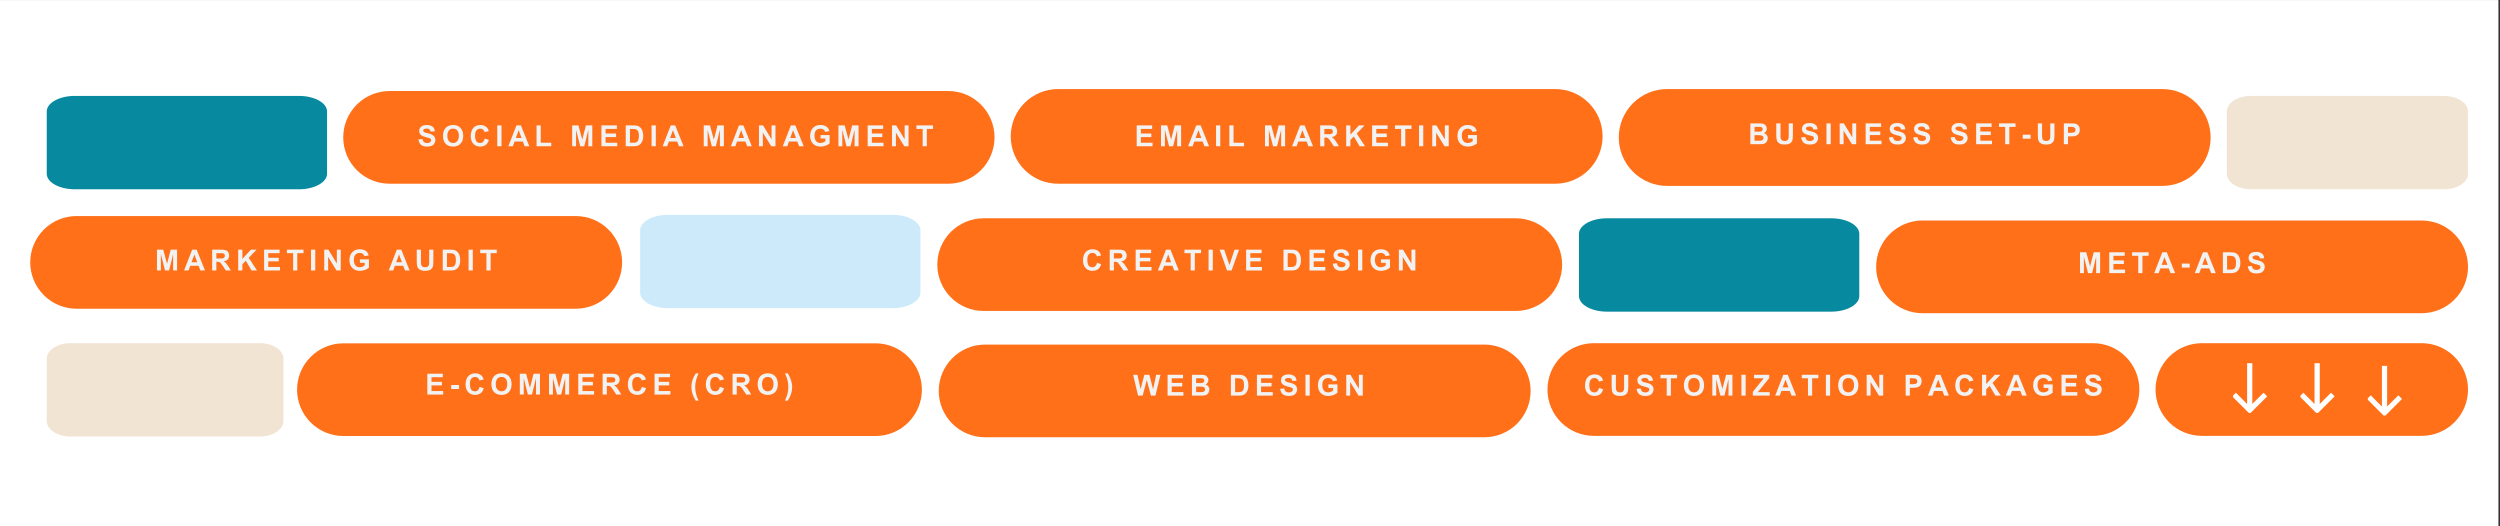
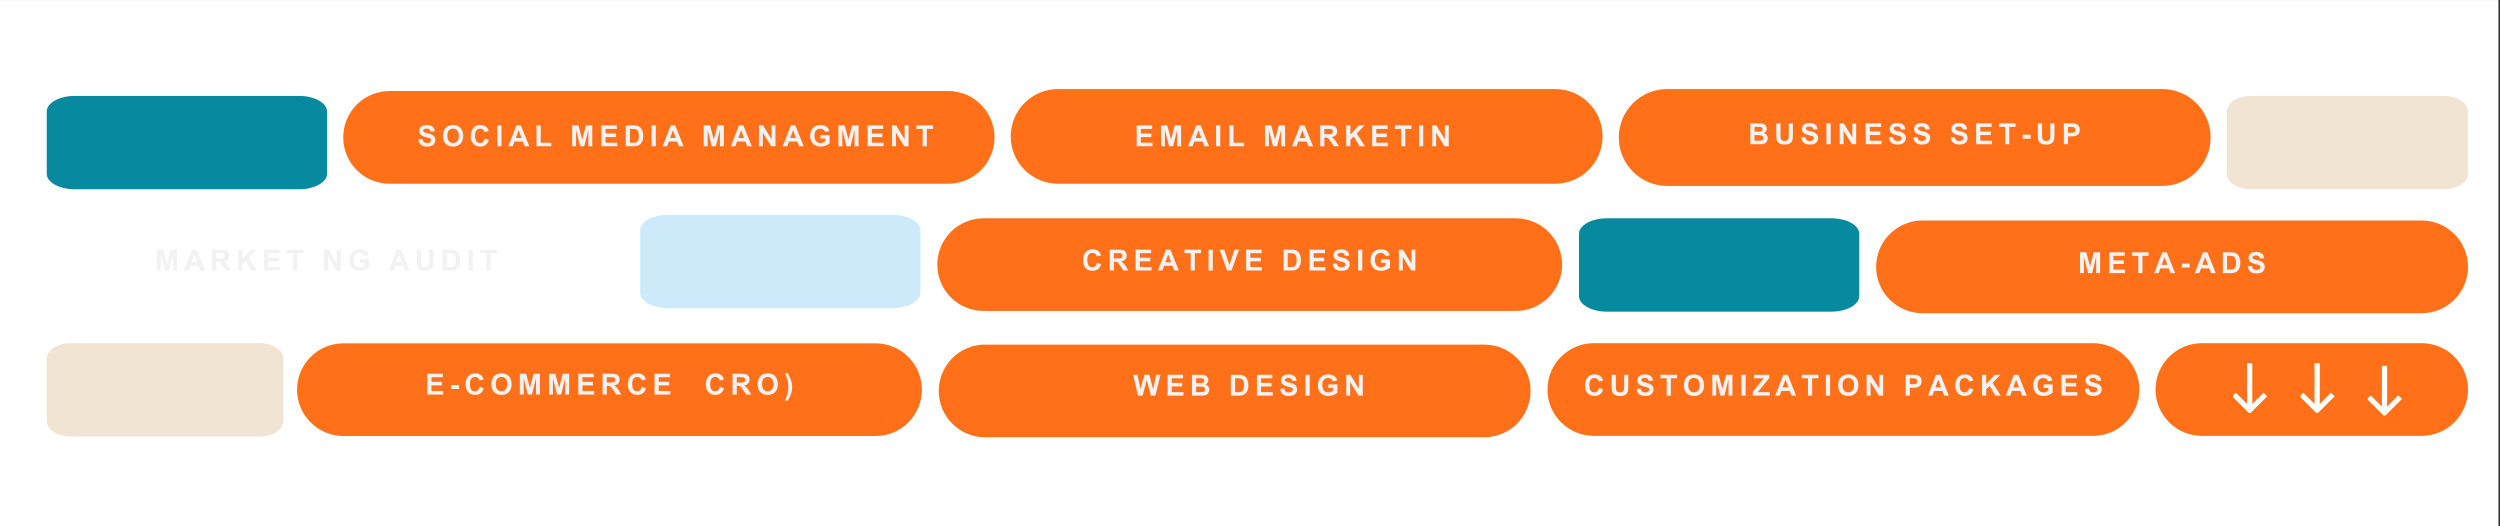
<svg xmlns="http://www.w3.org/2000/svg" width="950" zoomAndPan="magnify" viewBox="0 0 712.5 150" height="200" preserveAspectRatio="xMidYMid meet" version="1.0">
  <rect x="0" y="0" width="712.5" height="150" fill="#333333" stroke="none" />
  <defs>
    <g />
    <clipPath id="06513d8715">
      <path d="M 0 0.051 L 712 0.051 L 712 149.945 L 0 149.945 Z M 0 0.051 " clip-rule="nonzero" />
    </clipPath>
    <clipPath id="33e4fdea6b">
      <path d="M 97.82 25.941 L 283.461 25.941 L 283.461 52.359 L 97.82 52.359 Z M 97.82 25.941 " clip-rule="nonzero" />
    </clipPath>
    <clipPath id="42b59dd13f">
      <path d="M 111.027 25.941 L 270.234 25.941 C 273.738 25.941 277.098 27.332 279.574 29.809 C 282.051 32.285 283.441 35.645 283.441 39.148 C 283.441 42.652 282.051 46.012 279.574 48.488 C 277.098 50.965 273.738 52.359 270.234 52.359 L 111.027 52.359 C 107.527 52.359 104.168 50.965 101.688 48.488 C 99.211 46.012 97.82 42.652 97.82 39.148 C 97.82 35.645 99.211 32.285 101.688 29.809 C 104.168 27.332 107.527 25.941 111.027 25.941 Z M 111.027 25.941 " clip-rule="nonzero" />
    </clipPath>
    <clipPath id="996523de80">
      <path d="M 8.617 61.574 L 177.332 61.574 L 177.332 87.988 L 8.617 87.988 Z M 8.617 61.574 " clip-rule="nonzero" />
    </clipPath>
    <clipPath id="1384e73a39">
      <path d="M 21.824 61.574 L 164.094 61.574 C 167.594 61.574 170.957 62.965 173.434 65.441 C 175.91 67.918 177.301 71.277 177.301 74.781 C 177.301 78.285 175.91 81.645 173.434 84.121 C 170.957 86.598 167.594 87.988 164.094 87.988 L 21.824 87.988 C 18.32 87.988 14.961 86.598 12.484 84.121 C 10.008 81.645 8.617 78.285 8.617 74.781 C 8.617 71.277 10.008 67.918 12.484 65.441 C 14.961 62.965 18.32 61.574 21.824 61.574 Z M 21.824 61.574 " clip-rule="nonzero" />
    </clipPath>
    <clipPath id="601bc2b0a6">
      <path d="M 84.664 97.848 L 262.773 97.848 L 262.773 124.266 L 84.664 124.266 Z M 84.664 97.848 " clip-rule="nonzero" />
    </clipPath>
    <clipPath id="5388bcd240">
      <path d="M 97.871 97.848 L 249.527 97.848 C 253.031 97.848 256.391 99.238 258.867 101.719 C 261.348 104.195 262.738 107.555 262.738 111.059 C 262.738 114.559 261.348 117.918 258.867 120.398 C 256.391 122.875 253.031 124.266 249.527 124.266 L 97.871 124.266 C 94.371 124.266 91.012 122.875 88.531 120.398 C 86.055 117.918 84.664 114.559 84.664 111.059 C 84.664 107.555 86.055 104.195 88.531 101.719 C 91.012 99.238 94.371 97.848 97.871 97.848 Z M 97.871 97.848 " clip-rule="nonzero" />
    </clipPath>
    <clipPath id="1778caed16">
      <path d="M 534.699 62.844 L 703.418 62.844 L 703.418 89.262 L 534.699 89.262 Z M 534.699 62.844 " clip-rule="nonzero" />
    </clipPath>
    <clipPath id="3e5806ce78">
      <path d="M 547.906 62.844 L 690.176 62.844 C 693.68 62.844 697.039 64.238 699.516 66.715 C 701.992 69.191 703.387 72.551 703.387 76.055 C 703.387 79.559 701.992 82.918 699.516 85.395 C 697.039 87.871 693.68 89.262 690.176 89.262 L 547.906 89.262 C 544.406 89.262 541.047 87.871 538.566 85.395 C 536.09 82.918 534.699 79.559 534.699 76.055 C 534.699 72.551 536.09 69.191 538.566 66.715 C 541.047 64.238 544.406 62.844 547.906 62.844 Z M 547.906 62.844 " clip-rule="nonzero" />
    </clipPath>
    <clipPath id="078e5c58d6">
      <path d="M 182.441 61.219 L 262.371 61.219 L 262.371 87.828 L 182.441 87.828 Z M 182.441 61.219 " clip-rule="nonzero" />
    </clipPath>
    <clipPath id="322d2f1079">
      <path d="M 182.441 83.391 L 182.441 65.652 C 182.441 63.203 186.02 61.219 190.43 61.219 L 254.34 61.219 C 258.75 61.219 262.328 63.203 262.328 65.652 L 262.328 83.391 C 262.328 85.84 258.75 87.828 254.34 87.828 L 190.43 87.828 C 186.02 87.828 182.441 85.84 182.441 83.391 Z M 182.441 83.391 " clip-rule="nonzero" />
    </clipPath>
    <clipPath id="21e2187341">
      <path d="M 13.32 97.805 L 80.883 97.805 L 80.883 124.414 L 13.32 124.414 Z M 13.32 97.805 " clip-rule="nonzero" />
    </clipPath>
    <clipPath id="305d4451f6">
      <path d="M 13.32 119.98 L 13.32 102.242 C 13.32 99.793 16.344 97.805 20.066 97.805 L 74.039 97.805 C 77.762 97.805 80.785 99.793 80.785 102.242 L 80.785 119.98 C 80.785 122.43 77.762 124.414 74.039 124.414 L 20.066 124.414 C 16.344 124.414 13.32 122.43 13.32 119.98 Z M 13.32 119.98 " clip-rule="nonzero" />
    </clipPath>
    <clipPath id="98ee381a6d">
      <path d="M 267.133 62.211 L 445.238 62.211 L 445.238 88.625 L 267.133 88.625 Z M 267.133 62.211 " clip-rule="nonzero" />
    </clipPath>
    <clipPath id="03ad072a03">
      <path d="M 280.34 62.211 L 431.996 62.211 C 435.5 62.211 438.859 63.602 441.336 66.078 C 443.812 68.555 445.207 71.914 445.207 75.418 C 445.207 78.922 443.812 82.281 441.336 84.758 C 438.859 87.234 435.5 88.625 431.996 88.625 L 280.34 88.625 C 276.836 88.625 273.477 87.234 271 84.758 C 268.523 82.281 267.133 78.922 267.133 75.418 C 267.133 71.914 268.523 68.555 271 66.078 C 273.477 63.602 276.836 62.211 280.34 62.211 Z M 280.34 62.211 " clip-rule="nonzero" />
    </clipPath>
    <clipPath id="fd40b07606">
      <path d="M 267.539 98.203 L 436.258 98.203 L 436.258 124.621 L 267.539 124.621 Z M 267.539 98.203 " clip-rule="nonzero" />
    </clipPath>
    <clipPath id="6ace5118a8">
      <path d="M 280.75 98.203 L 423.016 98.203 C 426.52 98.203 429.879 99.594 432.355 102.074 C 434.836 104.551 436.227 107.91 436.227 111.414 C 436.227 114.914 434.836 118.273 432.355 120.754 C 429.879 123.23 426.52 124.621 423.016 124.621 L 280.75 124.621 C 277.246 124.621 273.887 123.23 271.41 120.754 C 268.934 118.273 267.539 114.914 267.539 111.414 C 267.539 107.91 268.934 104.551 271.41 102.074 C 273.887 99.594 277.246 98.203 280.75 98.203 Z M 280.75 98.203 " clip-rule="nonzero" />
    </clipPath>
    <clipPath id="8950cda065">
      <path d="M 614.324 97.805 L 703.48 97.805 L 703.48 124.223 L 614.324 124.223 Z M 614.324 97.805 " clip-rule="nonzero" />
    </clipPath>
    <clipPath id="3cc013b41d">
      <path d="M 627.535 97.805 L 690.176 97.805 C 693.68 97.805 697.039 99.199 699.516 101.676 C 701.992 104.152 703.387 107.512 703.387 111.016 C 703.387 114.52 701.992 117.879 699.516 120.355 C 697.039 122.832 693.68 124.223 690.176 124.223 L 627.535 124.223 C 624.031 124.223 620.672 122.832 618.195 120.355 C 615.719 117.879 614.324 114.52 614.324 111.016 C 614.324 107.512 615.719 104.152 618.195 101.676 C 620.672 99.199 624.031 97.805 627.535 97.805 Z M 627.535 97.805 " clip-rule="nonzero" />
    </clipPath>
    <clipPath id="1b30912b64">
      <path d="M 655.629 103.441 L 665.371 103.441 L 665.371 117.684 L 655.629 117.684 Z M 655.629 103.441 " clip-rule="nonzero" />
    </clipPath>
    <clipPath id="bafe625e6a">
      <path d="M 288.055 25.379 L 456.773 25.379 L 456.773 52.359 L 288.055 52.359 Z M 288.055 25.379 " clip-rule="nonzero" />
    </clipPath>
    <clipPath id="4c083e54a0">
      <path d="M 301.543 25.379 L 443.25 25.379 C 446.828 25.379 450.258 26.801 452.789 29.332 C 455.32 31.859 456.738 35.289 456.738 38.867 C 456.738 42.445 455.32 45.879 452.789 48.406 C 450.258 50.938 446.828 52.359 443.25 52.359 L 301.543 52.359 C 297.965 52.359 294.535 50.938 292.004 48.406 C 289.477 45.879 288.055 42.445 288.055 38.867 C 288.055 35.289 289.477 31.859 292.004 29.332 C 294.535 26.801 297.965 25.379 301.543 25.379 Z M 301.543 25.379 " clip-rule="nonzero" />
    </clipPath>
    <clipPath id="27b182bb20">
      <path d="M 450.008 62.211 L 529.941 62.211 L 529.941 88.82 L 450.008 88.82 Z M 450.008 62.211 " clip-rule="nonzero" />
    </clipPath>
    <clipPath id="0c89cd1009">
      <path d="M 450.008 84.383 L 450.008 66.645 C 450.008 64.195 453.586 62.211 457.996 62.211 L 521.906 62.211 C 526.316 62.211 529.898 64.195 529.898 66.645 L 529.898 84.383 C 529.898 86.832 526.316 88.82 521.906 88.82 L 457.996 88.82 C 453.586 88.82 450.008 86.832 450.008 84.383 Z M 450.008 84.383 " clip-rule="nonzero" />
    </clipPath>
    <clipPath id="ad1842e50f">
      <path d="M 13.32 27.336 L 93.254 27.336 L 93.254 53.945 L 13.32 53.945 Z M 13.32 27.336 " clip-rule="nonzero" />
    </clipPath>
    <clipPath id="c4319e99e6">
      <path d="M 13.32 49.512 L 13.32 31.77 C 13.32 29.324 16.898 27.336 21.309 27.336 L 85.219 27.336 C 89.629 27.336 93.211 29.324 93.211 31.77 L 93.211 49.512 C 93.211 51.957 89.629 53.945 85.219 53.945 L 21.309 53.945 C 16.898 53.945 13.32 51.957 13.32 49.512 Z M 13.32 49.512 " clip-rule="nonzero" />
    </clipPath>
    <clipPath id="8a5f8a4fb2">
      <path d="M 441.027 97.805 L 609.746 97.805 L 609.746 124.223 L 441.027 124.223 Z M 441.027 97.805 " clip-rule="nonzero" />
    </clipPath>
    <clipPath id="bad287220a">
      <path d="M 454.238 97.805 L 596.504 97.805 C 600.008 97.805 603.367 99.199 605.844 101.676 C 608.324 104.152 609.715 107.512 609.715 111.016 C 609.715 114.52 608.324 117.879 605.844 120.355 C 603.367 122.832 600.008 124.223 596.504 124.223 L 454.238 124.223 C 450.734 124.223 447.375 122.832 444.898 120.355 C 442.422 117.879 441.027 114.52 441.027 111.016 C 441.027 107.512 442.422 104.152 444.898 101.676 C 447.375 99.199 450.734 97.805 454.238 97.805 Z M 454.238 97.805 " clip-rule="nonzero" />
    </clipPath>
    <clipPath id="a37d1879f2">
      <path d="M 634.648 27.336 L 703.457 27.336 L 703.457 53.945 L 634.648 53.945 Z M 634.648 27.336 " clip-rule="nonzero" />
    </clipPath>
    <clipPath id="9213abfc16">
      <path d="M 634.648 49.512 L 634.648 31.77 C 634.648 29.324 637.727 27.336 641.523 27.336 L 696.512 27.336 C 700.305 27.336 703.387 29.324 703.387 31.77 L 703.387 49.512 C 703.387 51.957 700.305 53.945 696.512 53.945 L 641.523 53.945 C 637.727 53.945 634.648 51.957 634.648 49.512 Z M 634.648 49.512 " clip-rule="nonzero" />
    </clipPath>
    <clipPath id="e187e4c30c">
      <path d="M 461.352 25.379 L 630.125 25.379 L 630.125 52.988 L 461.352 52.988 Z M 461.352 25.379 " clip-rule="nonzero" />
    </clipPath>
    <clipPath id="c901f0e735">
      <path d="M 475.156 25.379 L 616.234 25.379 C 619.895 25.379 623.406 26.832 625.992 29.422 C 628.582 32.012 630.035 35.523 630.035 39.184 C 630.035 42.844 628.582 46.355 625.992 48.945 C 623.406 51.531 619.895 52.988 616.234 52.988 L 475.156 52.988 C 471.492 52.988 467.984 51.531 465.395 48.945 C 462.805 46.355 461.352 42.844 461.352 39.184 C 461.352 35.523 462.805 32.012 465.395 29.422 C 467.984 26.832 471.492 25.379 475.156 25.379 Z M 475.156 25.379 " clip-rule="nonzero" />
    </clipPath>
    <clipPath id="5bc73a16fb">
      <path d="M 674.824 104.191 L 684.566 104.191 L 684.566 118.43 L 674.824 118.43 Z M 674.824 104.191 " clip-rule="nonzero" />
    </clipPath>
    <clipPath id="d4b8af99e7">
      <path d="M 636.406 103.441 L 646.152 103.441 L 646.152 117.684 L 636.406 117.684 Z M 636.406 103.441 " clip-rule="nonzero" />
    </clipPath>
  </defs>
  <g clip-path="url(#06513d8715)">
    <path fill="#ffffff" d="M 0 0.051 L 712 0.051 L 712 149.949 L 0 149.949 Z M 0 0.051 " fill-opacity="1" fill-rule="nonzero" />
    <path fill="#ffffff" d="M 0 0.051 L 712 0.051 L 712 149.949 L 0 149.949 Z M 0 0.051 " fill-opacity="1" fill-rule="nonzero" />
  </g>
  <g clip-path="url(#33e4fdea6b)">
    <g clip-path="url(#42b59dd13f)">
      <path fill="#ff7019" d="M 97.82 25.941 L 283.461 25.941 L 283.461 52.359 L 97.82 52.359 Z M 97.82 25.941 " fill-opacity="1" fill-rule="nonzero" />
    </g>
  </g>
  <g clip-path="url(#996523de80)">
    <g clip-path="url(#1384e73a39)">
-       <path fill="#ff7019" d="M 8.617 61.574 L 177.332 61.574 L 177.332 87.988 L 8.617 87.988 Z M 8.617 61.574 " fill-opacity="1" fill-rule="nonzero" />
-     </g>
+       </g>
  </g>
  <g clip-path="url(#601bc2b0a6)">
    <g clip-path="url(#5388bcd240)">
      <path fill="#ff7019" d="M 84.664 97.848 L 262.773 97.848 L 262.773 124.266 L 84.664 124.266 Z M 84.664 97.848 " fill-opacity="1" fill-rule="nonzero" />
    </g>
  </g>
  <g clip-path="url(#1778caed16)">
    <g clip-path="url(#3e5806ce78)">
      <path fill="#ff7019" d="M 534.699 62.844 L 703.418 62.844 L 703.418 89.262 L 534.699 89.262 Z M 534.699 62.844 " fill-opacity="1" fill-rule="nonzero" />
    </g>
  </g>
  <g clip-path="url(#078e5c58d6)">
    <g clip-path="url(#322d2f1079)">
      <path fill="#cdeafa" d="M 182.441 61.219 L 262.371 61.219 L 262.371 87.828 L 182.441 87.828 Z M 182.441 61.219 " fill-opacity="1" fill-rule="nonzero" />
    </g>
  </g>
  <g clip-path="url(#21e2187341)">
    <g clip-path="url(#305d4451f6)">
      <path fill="#f1e4d3" d="M 13.32 97.805 L 80.777 97.805 L 80.777 124.414 L 13.32 124.414 Z M 13.32 97.805 " fill-opacity="1" fill-rule="nonzero" />
    </g>
  </g>
  <g fill="#f2f2f2" fill-opacity="1">
    <g transform="translate(118.955, 41.678)">
      <g>
        <path d="M 2.688 -6.047 C 3.344 -6.047 3.879 -5.895 4.297 -5.594 C 4.711 -5.301 4.93 -4.848 4.953 -4.234 L 3.75 -4.188 C 3.707 -4.469 3.602 -4.68 3.438 -4.828 C 3.281 -4.973 3.02 -5.047 2.656 -5.047 C 2.414 -5.047 2.188 -5 1.969 -4.906 C 1.758 -4.82 1.656 -4.676 1.656 -4.469 C 1.656 -4.281 1.75 -4.129 1.938 -4.016 C 2.125 -3.91 2.461 -3.805 2.953 -3.703 C 3.398 -3.598 3.766 -3.484 4.047 -3.359 C 4.336 -3.242 4.586 -3.051 4.797 -2.781 C 5.016 -2.52 5.125 -2.164 5.125 -1.719 C 5.125 -1.5 5.066 -1.258 4.953 -1 C 4.848 -0.75 4.68 -0.531 4.453 -0.344 C 4.273 -0.195 4.039 -0.086 3.75 -0.016 C 3.457 0.055 3.117 0.094 2.734 0.094 C 1.992 0.094 1.426 -0.07 1.031 -0.406 C 0.633 -0.738 0.391 -1.25 0.297 -1.938 L 1.453 -2.047 C 1.586 -1.285 2.02 -0.906 2.75 -0.906 C 3.133 -0.906 3.426 -0.984 3.625 -1.141 C 3.82 -1.305 3.922 -1.5 3.922 -1.719 C 3.922 -1.883 3.875 -2.016 3.781 -2.109 C 3.688 -2.203 3.535 -2.281 3.328 -2.344 C 3.117 -2.414 2.789 -2.504 2.344 -2.609 C 1.789 -2.734 1.348 -2.938 1.016 -3.219 C 0.68 -3.508 0.516 -3.895 0.516 -4.375 C 0.516 -4.633 0.578 -4.891 0.703 -5.141 C 0.836 -5.398 1.066 -5.613 1.391 -5.781 C 1.723 -5.957 2.156 -6.047 2.688 -6.047 Z M 2.688 -6.047 " />
      </g>
    </g>
  </g>
  <g fill="#f2f2f2" fill-opacity="1">
    <g transform="translate(125.898, 41.678)">
      <g>
        <path d="M 3.234 -6.047 C 3.859 -6.047 4.383 -5.91 4.812 -5.641 C 5.238 -5.379 5.562 -5.016 5.781 -4.547 C 6 -4.078 6.109 -3.551 6.109 -2.969 C 6.109 -2.332 5.992 -1.785 5.766 -1.328 C 5.535 -0.867 5.203 -0.516 4.766 -0.266 C 4.336 -0.023 3.832 0.094 3.25 0.094 C 2.633 0.094 2.109 -0.031 1.672 -0.281 C 1.234 -0.531 0.906 -0.883 0.688 -1.344 C 0.469 -1.801 0.359 -2.332 0.359 -2.938 C 0.359 -3.562 0.469 -4.109 0.688 -4.578 C 0.906 -5.047 1.227 -5.406 1.656 -5.656 C 2.094 -5.914 2.617 -6.047 3.234 -6.047 Z M 1.594 -2.969 C 1.594 -2.5 1.664 -2.113 1.812 -1.812 C 1.969 -1.508 2.164 -1.285 2.406 -1.141 C 2.656 -0.992 2.93 -0.922 3.234 -0.922 C 3.516 -0.922 3.773 -0.984 4.016 -1.109 C 4.254 -1.242 4.457 -1.461 4.625 -1.766 C 4.789 -2.078 4.875 -2.484 4.875 -2.984 C 4.875 -3.578 4.742 -4.062 4.484 -4.438 C 4.223 -4.82 3.805 -5.016 3.234 -5.016 C 2.66 -5.016 2.242 -4.82 1.984 -4.438 C 1.723 -4.051 1.594 -3.562 1.594 -2.969 Z M 1.594 -2.969 " />
      </g>
    </g>
  </g>
  <g fill="#f2f2f2" fill-opacity="1">
    <g transform="translate(133.763, 41.678)">
      <g>
        <path d="M 3.156 -6.047 C 3.77 -6.047 4.285 -5.895 4.703 -5.594 C 5.117 -5.301 5.398 -4.867 5.547 -4.297 L 4.359 -4.016 C 4.285 -4.328 4.133 -4.57 3.906 -4.75 C 3.688 -4.926 3.422 -5.016 3.109 -5.016 C 2.641 -5.016 2.273 -4.848 2.016 -4.516 C 1.754 -4.191 1.625 -3.691 1.625 -3.016 C 1.625 -2.391 1.727 -1.883 1.938 -1.5 C 2.156 -1.113 2.539 -0.922 3.094 -0.922 C 3.438 -0.922 3.711 -1.031 3.922 -1.25 C 4.141 -1.477 4.297 -1.789 4.391 -2.188 L 5.562 -1.812 C 5.395 -1.164 5.098 -0.688 4.672 -0.375 C 4.254 -0.062 3.727 0.094 3.094 0.094 C 2.562 0.094 2.086 -0.023 1.672 -0.266 C 1.266 -0.516 0.945 -0.867 0.719 -1.328 C 0.5 -1.785 0.391 -2.316 0.391 -2.922 C 0.391 -3.461 0.484 -3.969 0.672 -4.438 C 0.859 -4.914 1.16 -5.301 1.578 -5.594 C 1.992 -5.895 2.52 -6.047 3.156 -6.047 Z M 3.156 -6.047 " />
      </g>
    </g>
  </g>
  <g fill="#f2f2f2" fill-opacity="1">
    <g transform="translate(141.163, 41.678)">
      <g>
        <path d="M 1.766 0 L 0.562 0 L 0.562 -5.938 L 1.766 -5.938 Z M 1.766 0 " />
      </g>
    </g>
  </g>
  <g fill="#f2f2f2" fill-opacity="1">
    <g transform="translate(144.879, 41.678)">
      <g>
        <path d="M 5.969 0 L 4.656 0 L 4.141 -1.344 L 1.766 -1.344 L 1.281 0 L 0 0 L 2.312 -5.938 L 3.578 -5.938 Z M 2.125 -2.344 L 3.766 -2.344 L 2.938 -4.562 Z M 2.125 -2.344 " />
      </g>
    </g>
  </g>
  <g fill="#f2f2f2" fill-opacity="1">
    <g transform="translate(152.279, 41.678)">
      <g>
        <path d="M 1.828 -1 L 4.828 -1 L 4.828 0 L 0.641 0 L 0.641 -5.938 L 1.828 -5.938 Z M 1.828 -1 " />
      </g>
    </g>
  </g>
  <g fill="#f2f2f2" fill-opacity="1">
    <g transform="translate(158.758, 41.678)">
      <g />
    </g>
  </g>
  <g fill="#f2f2f2" fill-opacity="1">
    <g transform="translate(162.474, 41.678)">
      <g>
        <path d="M 3.469 -1.906 L 4.516 -5.938 L 6.328 -5.938 L 6.328 0 L 5.203 0 L 5.203 -4.672 L 4.047 0 L 2.891 0 L 1.703 -4.672 L 1.703 0 L 0.594 0 L 0.594 -5.938 L 2.375 -5.938 Z M 3.469 -1.906 " />
      </g>
    </g>
  </g>
  <g fill="#f2f2f2" fill-opacity="1">
    <g transform="translate(170.795, 41.678)">
      <g>
        <path d="M 5.016 -4.938 L 1.797 -4.938 L 1.797 -3.625 L 4.781 -3.625 L 4.781 -2.609 L 1.797 -2.609 L 1.797 -1 L 5.125 -1 L 5.125 0 L 0.609 0 L 0.609 -5.938 L 5.016 -5.938 Z M 5.016 -4.938 " />
      </g>
    </g>
  </g>
  <g fill="#f2f2f2" fill-opacity="1">
    <g transform="translate(177.739, 41.678)">
      <g>
        <path d="M 4.703 -5.391 C 5.285 -4.867 5.578 -4.035 5.578 -2.891 C 5.578 -1.93 5.316 -1.18 4.797 -0.641 C 4.398 -0.211 3.781 0 2.938 0 L 0.594 0 L 0.594 -5.938 L 2.906 -5.938 C 3.332 -5.938 3.68 -5.895 3.953 -5.812 C 4.234 -5.727 4.484 -5.586 4.703 -5.391 Z M 4.344 -2.969 C 4.344 -3.531 4.273 -3.953 4.141 -4.234 C 4.004 -4.523 3.805 -4.711 3.547 -4.797 C 3.297 -4.891 2.945 -4.938 2.5 -4.938 L 1.797 -4.938 L 1.797 -1 L 2.781 -1 C 3.156 -1 3.453 -1.047 3.672 -1.141 C 3.891 -1.242 4.055 -1.438 4.172 -1.719 C 4.285 -2 4.344 -2.414 4.344 -2.969 Z M 4.344 -2.969 " />
      </g>
    </g>
  </g>
  <g fill="#f2f2f2" fill-opacity="1">
    <g transform="translate(185.138, 41.678)">
      <g>
        <path d="M 1.766 0 L 0.562 0 L 0.562 -5.938 L 1.766 -5.938 Z M 1.766 0 " />
      </g>
    </g>
  </g>
  <g fill="#f2f2f2" fill-opacity="1">
    <g transform="translate(188.855, 41.678)">
      <g>
        <path d="M 5.969 0 L 4.656 0 L 4.141 -1.344 L 1.766 -1.344 L 1.281 0 L 0 0 L 2.312 -5.938 L 3.578 -5.938 Z M 2.125 -2.344 L 3.766 -2.344 L 2.938 -4.562 Z M 2.125 -2.344 " />
      </g>
    </g>
  </g>
  <g fill="#f2f2f2" fill-opacity="1">
    <g transform="translate(196.255, 41.678)">
      <g />
    </g>
  </g>
  <g fill="#f2f2f2" fill-opacity="1">
    <g transform="translate(199.971, 41.678)">
      <g>
        <path d="M 3.469 -1.906 L 4.516 -5.938 L 6.328 -5.938 L 6.328 0 L 5.203 0 L 5.203 -4.672 L 4.047 0 L 2.891 0 L 1.703 -4.672 L 1.703 0 L 0.594 0 L 0.594 -5.938 L 2.375 -5.938 Z M 3.469 -1.906 " />
      </g>
    </g>
  </g>
  <g fill="#f2f2f2" fill-opacity="1">
    <g transform="translate(208.292, 41.678)">
      <g>
        <path d="M 5.969 0 L 4.656 0 L 4.141 -1.344 L 1.766 -1.344 L 1.281 0 L 0 0 L 2.312 -5.938 L 3.578 -5.938 Z M 2.125 -2.344 L 3.766 -2.344 L 2.938 -4.562 Z M 2.125 -2.344 " />
      </g>
    </g>
  </g>
  <g fill="#f2f2f2" fill-opacity="1">
    <g transform="translate(215.692, 41.678)">
      <g>
        <path d="M 4.203 -1.969 L 4.203 -5.938 L 5.312 -5.938 L 5.312 0 L 4.109 0 L 1.719 -3.875 L 1.719 0 L 0.609 0 L 0.609 -5.938 L 1.781 -5.938 Z M 4.203 -1.969 " />
      </g>
    </g>
  </g>
  <g fill="#f2f2f2" fill-opacity="1">
    <g transform="translate(223.091, 41.678)">
      <g>
        <path d="M 5.969 0 L 4.656 0 L 4.141 -1.344 L 1.766 -1.344 L 1.281 0 L 0 0 L 2.312 -5.938 L 3.578 -5.938 Z M 2.125 -2.344 L 3.766 -2.344 L 2.938 -4.562 Z M 2.125 -2.344 " />
      </g>
    </g>
  </g>
  <g fill="#f2f2f2" fill-opacity="1">
    <g transform="translate(230.491, 41.678)">
      <g>
        <path d="M 3.344 -6.047 C 4.02 -6.047 4.578 -5.898 5.016 -5.609 C 5.453 -5.328 5.738 -4.891 5.875 -4.297 L 4.672 -4.078 C 4.586 -4.379 4.426 -4.609 4.188 -4.766 C 3.945 -4.93 3.672 -5.016 3.359 -5.016 C 3.035 -5.016 2.75 -4.953 2.5 -4.828 C 2.258 -4.703 2.066 -4.523 1.922 -4.297 C 1.734 -3.984 1.641 -3.562 1.641 -3.031 C 1.641 -2.406 1.781 -1.895 2.062 -1.5 C 2.344 -1.113 2.766 -0.922 3.328 -0.922 C 3.578 -0.922 3.82 -0.969 4.062 -1.062 C 4.312 -1.156 4.535 -1.281 4.734 -1.438 L 4.734 -2.188 L 3.375 -2.188 L 3.375 -3.188 L 5.953 -3.188 L 5.953 -0.828 C 5.648 -0.547 5.266 -0.32 4.797 -0.156 C 4.328 0.008 3.863 0.094 3.406 0.094 C 2.75 0.094 2.191 -0.039 1.734 -0.312 C 1.285 -0.594 0.945 -0.961 0.719 -1.422 C 0.5 -1.891 0.391 -2.41 0.391 -2.984 C 0.391 -3.535 0.5 -4.039 0.719 -4.5 C 0.938 -4.969 1.266 -5.344 1.703 -5.625 C 2.148 -5.906 2.695 -6.047 3.344 -6.047 Z M 3.344 -6.047 " />
      </g>
    </g>
  </g>
  <g fill="#f2f2f2" fill-opacity="1">
    <g transform="translate(238.356, 41.678)">
      <g>
        <path d="M 3.469 -1.906 L 4.516 -5.938 L 6.328 -5.938 L 6.328 0 L 5.203 0 L 5.203 -4.672 L 4.047 0 L 2.891 0 L 1.703 -4.672 L 1.703 0 L 0.594 0 L 0.594 -5.938 L 2.375 -5.938 Z M 3.469 -1.906 " />
      </g>
    </g>
  </g>
  <g fill="#f2f2f2" fill-opacity="1">
    <g transform="translate(246.676, 41.678)">
      <g>
        <path d="M 5.016 -4.938 L 1.797 -4.938 L 1.797 -3.625 L 4.781 -3.625 L 4.781 -2.609 L 1.797 -2.609 L 1.797 -1 L 5.125 -1 L 5.125 0 L 0.609 0 L 0.609 -5.938 L 5.016 -5.938 Z M 5.016 -4.938 " />
      </g>
    </g>
  </g>
  <g fill="#f2f2f2" fill-opacity="1">
    <g transform="translate(253.62, 41.678)">
      <g>
        <path d="M 4.203 -1.969 L 4.203 -5.938 L 5.312 -5.938 L 5.312 0 L 4.109 0 L 1.719 -3.875 L 1.719 0 L 0.609 0 L 0.609 -5.938 L 1.781 -5.938 Z M 4.203 -1.969 " />
      </g>
    </g>
  </g>
  <g fill="#f2f2f2" fill-opacity="1">
    <g transform="translate(261.02, 41.678)">
      <g>
        <path d="M 4.891 -4.938 L 3.125 -4.938 L 3.125 0 L 1.938 0 L 1.938 -4.938 L 0.172 -4.938 L 0.172 -5.938 L 4.891 -5.938 Z M 4.891 -4.938 " />
      </g>
    </g>
  </g>
  <g clip-path="url(#98ee381a6d)">
    <g clip-path="url(#03ad072a03)">
      <path fill="#ff7019" d="M 267.133 62.211 L 445.238 62.211 L 445.238 88.625 L 267.133 88.625 Z M 267.133 62.211 " fill-opacity="1" fill-rule="nonzero" />
    </g>
  </g>
  <g clip-path="url(#fd40b07606)">
    <g clip-path="url(#6ace5118a8)">
      <path fill="#ff7019" d="M 267.539 98.203 L 436.258 98.203 L 436.258 124.621 L 267.539 124.621 Z M 267.539 98.203 " fill-opacity="1" fill-rule="nonzero" />
    </g>
  </g>
  <g clip-path="url(#8950cda065)">
    <g clip-path="url(#3cc013b41d)">
      <path fill="#ff7019" d="M 614.324 97.805 L 703.379 97.805 L 703.379 124.223 L 614.324 124.223 Z M 614.324 97.805 " fill-opacity="1" fill-rule="nonzero" />
    </g>
  </g>
  <g clip-path="url(#1b30912b64)">
    <path fill="#ffffff" d="M 655.406 112.965 L 656.445 111.922 L 659.645 115.121 L 659.645 103.52 L 661.133 103.52 L 661.133 115.121 L 664.328 111.922 L 665.371 112.965 L 660.387 117.945 Z M 655.406 112.965 " fill-opacity="1" fill-rule="nonzero" />
  </g>
  <g clip-path="url(#bafe625e6a)">
    <g clip-path="url(#4c083e54a0)">
      <path fill="#ff7019" d="M 288.055 25.379 L 456.773 25.379 L 456.773 52.359 L 288.055 52.359 Z M 288.055 25.379 " fill-opacity="1" fill-rule="nonzero" />
    </g>
  </g>
  <g clip-path="url(#27b182bb20)">
    <g clip-path="url(#0c89cd1009)">
      <path fill="#07899f" d="M 450.008 62.211 L 529.941 62.211 L 529.941 88.82 L 450.008 88.82 Z M 450.008 62.211 " fill-opacity="1" fill-rule="nonzero" />
    </g>
  </g>
  <g clip-path="url(#ad1842e50f)">
    <g clip-path="url(#c4319e99e6)">
      <path fill="#07899f" d="M 13.32 27.336 L 93.254 27.336 L 93.254 53.945 L 13.32 53.945 Z M 13.32 27.336 " fill-opacity="1" fill-rule="nonzero" />
    </g>
  </g>
  <g clip-path="url(#8a5f8a4fb2)">
    <g clip-path="url(#bad287220a)">
      <path fill="#ff7019" d="M 441.027 97.805 L 609.746 97.805 L 609.746 124.223 L 441.027 124.223 Z M 441.027 97.805 " fill-opacity="1" fill-rule="nonzero" />
    </g>
  </g>
  <g clip-path="url(#a37d1879f2)">
    <g clip-path="url(#9213abfc16)">
      <path fill="#f1e4d3" d="M 634.648 27.336 L 703.355 27.336 L 703.355 53.945 L 634.648 53.945 Z M 634.648 27.336 " fill-opacity="1" fill-rule="nonzero" />
    </g>
  </g>
  <g clip-path="url(#e187e4c30c)">
    <g clip-path="url(#c901f0e735)">
      <path fill="#ff7019" d="M 461.352 25.379 L 630.016 25.379 L 630.016 52.988 L 461.352 52.988 Z M 461.352 25.379 " fill-opacity="1" fill-rule="nonzero" />
    </g>
  </g>
  <g clip-path="url(#5bc73a16fb)">
    <path fill="#ffffff" d="M 674.602 113.711 L 675.645 112.668 L 678.84 115.867 L 678.84 104.266 L 680.328 104.266 L 680.328 115.867 L 683.527 112.668 L 684.566 113.711 L 679.586 118.695 Z M 674.602 113.711 " fill-opacity="1" fill-rule="nonzero" />
  </g>
  <g clip-path="url(#d4b8af99e7)">
    <path fill="#ffffff" d="M 636.184 112.965 L 637.227 111.922 L 640.426 115.121 L 640.426 103.52 L 641.91 103.52 L 641.91 115.121 L 645.109 111.922 L 646.152 112.965 L 641.168 117.945 Z M 636.184 112.965 " fill-opacity="1" fill-rule="nonzero" />
  </g>
  <g fill="#f2f2f2" fill-opacity="1">
    <g transform="translate(323.348, 41.678)">
      <g>
        <path d="M 5.016 -4.938 L 1.797 -4.938 L 1.797 -3.625 L 4.781 -3.625 L 4.781 -2.609 L 1.797 -2.609 L 1.797 -1 L 5.125 -1 L 5.125 0 L 0.609 0 L 0.609 -5.938 L 5.016 -5.938 Z M 5.016 -4.938 " />
      </g>
    </g>
  </g>
  <g fill="#f2f2f2" fill-opacity="1">
    <g transform="translate(330.291, 41.678)">
      <g>
        <path d="M 3.469 -1.906 L 4.516 -5.938 L 6.328 -5.938 L 6.328 0 L 5.203 0 L 5.203 -4.672 L 4.047 0 L 2.891 0 L 1.703 -4.672 L 1.703 0 L 0.594 0 L 0.594 -5.938 L 2.375 -5.938 Z M 3.469 -1.906 " />
      </g>
    </g>
  </g>
  <g fill="#f2f2f2" fill-opacity="1">
    <g transform="translate(338.612, 41.678)">
      <g>
        <path d="M 5.969 0 L 4.656 0 L 4.141 -1.344 L 1.766 -1.344 L 1.281 0 L 0 0 L 2.312 -5.938 L 3.578 -5.938 Z M 2.125 -2.344 L 3.766 -2.344 L 2.938 -4.562 Z M 2.125 -2.344 " />
      </g>
    </g>
  </g>
  <g fill="#f2f2f2" fill-opacity="1">
    <g transform="translate(346.012, 41.678)">
      <g>
        <path d="M 1.766 0 L 0.562 0 L 0.562 -5.938 L 1.766 -5.938 Z M 1.766 0 " />
      </g>
    </g>
  </g>
  <g fill="#f2f2f2" fill-opacity="1">
    <g transform="translate(349.728, 41.678)">
      <g>
        <path d="M 1.828 -1 L 4.828 -1 L 4.828 0 L 0.641 0 L 0.641 -5.938 L 1.828 -5.938 Z M 1.828 -1 " />
      </g>
    </g>
  </g>
  <g fill="#f2f2f2" fill-opacity="1">
    <g transform="translate(356.207, 41.678)">
      <g />
    </g>
  </g>
  <g fill="#f2f2f2" fill-opacity="1">
    <g transform="translate(359.924, 41.678)">
      <g>
        <path d="M 3.469 -1.906 L 4.516 -5.938 L 6.328 -5.938 L 6.328 0 L 5.203 0 L 5.203 -4.672 L 4.047 0 L 2.891 0 L 1.703 -4.672 L 1.703 0 L 0.594 0 L 0.594 -5.938 L 2.375 -5.938 Z M 3.469 -1.906 " />
      </g>
    </g>
  </g>
  <g fill="#f2f2f2" fill-opacity="1">
    <g transform="translate(368.244, 41.678)">
      <g>
        <path d="M 5.969 0 L 4.656 0 L 4.141 -1.344 L 1.766 -1.344 L 1.281 0 L 0 0 L 2.312 -5.938 L 3.578 -5.938 Z M 2.125 -2.344 L 3.766 -2.344 L 2.938 -4.562 Z M 2.125 -2.344 " />
      </g>
    </g>
  </g>
  <g fill="#f2f2f2" fill-opacity="1">
    <g transform="translate(375.644, 41.678)">
      <g>
        <path d="M 4.594 -5.75 C 4.844 -5.645 5.047 -5.457 5.203 -5.188 C 5.367 -4.926 5.453 -4.617 5.453 -4.266 C 5.453 -3.828 5.316 -3.457 5.047 -3.156 C 4.773 -2.852 4.391 -2.672 3.891 -2.609 C 4.109 -2.461 4.273 -2.336 4.391 -2.234 C 4.504 -2.141 4.629 -2.004 4.766 -1.828 C 4.898 -1.66 5.066 -1.414 5.266 -1.094 L 5.938 0 L 4.5 0 L 3.547 -1.438 C 3.328 -1.758 3.156 -1.988 3.031 -2.125 C 2.914 -2.258 2.789 -2.352 2.656 -2.406 C 2.531 -2.457 2.344 -2.484 2.094 -2.484 L 1.797 -2.484 L 1.797 0 L 0.609 0 L 0.609 -5.938 L 3.203 -5.938 C 3.484 -5.938 3.738 -5.922 3.969 -5.891 C 4.195 -5.867 4.406 -5.82 4.594 -5.75 Z M 3.734 -3.5 C 3.879 -3.539 3.992 -3.617 4.078 -3.734 C 4.172 -3.859 4.219 -4.016 4.219 -4.203 C 4.219 -4.516 4.082 -4.734 3.812 -4.859 C 3.738 -4.891 3.648 -4.91 3.547 -4.922 C 3.441 -4.93 3.266 -4.938 3.016 -4.938 L 1.797 -4.938 L 1.797 -3.422 L 2.859 -3.422 C 3.285 -3.422 3.578 -3.445 3.734 -3.5 Z M 3.734 -3.5 " />
      </g>
    </g>
  </g>
  <g fill="#f2f2f2" fill-opacity="1">
    <g transform="translate(383.044, 41.678)">
      <g>
        <path d="M 1.812 -3.297 L 4.25 -5.938 L 5.859 -5.938 L 3.625 -3.625 L 5.984 0 L 4.438 0 L 2.797 -2.781 L 1.812 -1.797 L 1.812 0 L 0.625 0 L 0.625 -5.938 L 1.812 -5.938 Z M 1.812 -3.297 " />
      </g>
    </g>
  </g>
  <g fill="#f2f2f2" fill-opacity="1">
    <g transform="translate(390.444, 41.678)">
      <g>
        <path d="M 5.016 -4.938 L 1.797 -4.938 L 1.797 -3.625 L 4.781 -3.625 L 4.781 -2.609 L 1.797 -2.609 L 1.797 -1 L 5.125 -1 L 5.125 0 L 0.609 0 L 0.609 -5.938 L 5.016 -5.938 Z M 5.016 -4.938 " />
      </g>
    </g>
  </g>
  <g fill="#f2f2f2" fill-opacity="1">
    <g transform="translate(397.387, 41.678)">
      <g>
        <path d="M 4.891 -4.938 L 3.125 -4.938 L 3.125 0 L 1.938 0 L 1.938 -4.938 L 0.172 -4.938 L 0.172 -5.938 L 4.891 -5.938 Z M 4.891 -4.938 " />
      </g>
    </g>
  </g>
  <g fill="#f2f2f2" fill-opacity="1">
    <g transform="translate(403.866, 41.678)">
      <g>
        <path d="M 1.766 0 L 0.562 0 L 0.562 -5.938 L 1.766 -5.938 Z M 1.766 0 " />
      </g>
    </g>
  </g>
  <g fill="#f2f2f2" fill-opacity="1">
    <g transform="translate(407.583, 41.678)">
      <g>
        <path d="M 4.203 -1.969 L 4.203 -5.938 L 5.312 -5.938 L 5.312 0 L 4.109 0 L 1.719 -3.875 L 1.719 0 L 0.609 0 L 0.609 -5.938 L 1.781 -5.938 Z M 4.203 -1.969 " />
      </g>
    </g>
  </g>
  <g fill="#f2f2f2" fill-opacity="1">
    <g transform="translate(414.983, 41.678)">
      <g>
-         <path d="M 3.344 -6.047 C 4.02 -6.047 4.578 -5.898 5.016 -5.609 C 5.453 -5.328 5.738 -4.891 5.875 -4.297 L 4.672 -4.078 C 4.586 -4.379 4.426 -4.609 4.188 -4.766 C 3.945 -4.93 3.672 -5.016 3.359 -5.016 C 3.035 -5.016 2.75 -4.953 2.5 -4.828 C 2.258 -4.703 2.066 -4.523 1.922 -4.297 C 1.734 -3.984 1.641 -3.562 1.641 -3.031 C 1.641 -2.406 1.781 -1.895 2.062 -1.5 C 2.344 -1.113 2.766 -0.922 3.328 -0.922 C 3.578 -0.922 3.82 -0.969 4.062 -1.062 C 4.312 -1.156 4.535 -1.281 4.734 -1.438 L 4.734 -2.188 L 3.375 -2.188 L 3.375 -3.188 L 5.953 -3.188 L 5.953 -0.828 C 5.648 -0.547 5.266 -0.32 4.797 -0.156 C 4.328 0.008 3.863 0.094 3.406 0.094 C 2.75 0.094 2.191 -0.039 1.734 -0.312 C 1.285 -0.594 0.945 -0.961 0.719 -1.422 C 0.5 -1.891 0.391 -2.41 0.391 -2.984 C 0.391 -3.535 0.5 -4.039 0.719 -4.5 C 0.938 -4.969 1.266 -5.344 1.703 -5.625 C 2.148 -5.906 2.695 -6.047 3.344 -6.047 Z M 3.344 -6.047 " />
-       </g>
+         </g>
    </g>
  </g>
  <g fill="#f2f2f2" fill-opacity="1">
    <g transform="translate(498.243, 41.1)">
      <g>
        <path d="M 4.312 -5.812 C 4.582 -5.719 4.812 -5.547 5 -5.297 C 5.195 -5.047 5.297 -4.766 5.297 -4.453 C 5.297 -4.129 5.207 -3.852 5.031 -3.625 C 4.852 -3.395 4.66 -3.238 4.453 -3.156 C 4.848 -3.039 5.133 -2.848 5.312 -2.578 C 5.488 -2.316 5.578 -2.031 5.578 -1.719 C 5.578 -1.383 5.477 -1.062 5.281 -0.75 C 5.082 -0.438 4.816 -0.227 4.484 -0.125 C 4.328 -0.07 4.133 -0.035 3.906 -0.016 C 3.688 -0.004 3.414 0 3.094 0 L 0.609 0 L 0.609 -5.938 L 3.094 -5.938 C 3.375 -5.938 3.609 -5.926 3.797 -5.906 C 3.992 -5.895 4.164 -5.863 4.312 -5.812 Z M 4.125 -4.25 C 4.125 -4.406 4.086 -4.535 4.016 -4.641 C 3.941 -4.742 3.844 -4.82 3.719 -4.875 C 3.613 -4.914 3.414 -4.938 3.125 -4.938 L 1.797 -4.938 L 1.797 -3.578 L 3.141 -3.578 C 3.797 -3.578 4.125 -3.801 4.125 -4.25 Z M 3.719 -1.031 C 3.895 -1.062 4.039 -1.141 4.156 -1.266 C 4.281 -1.391 4.344 -1.555 4.344 -1.766 C 4.344 -1.992 4.285 -2.164 4.172 -2.281 C 4.055 -2.406 3.898 -2.484 3.703 -2.516 C 3.504 -2.555 3.25 -2.578 2.938 -2.578 L 1.797 -2.578 L 1.797 -1 L 3.047 -1 C 3.328 -1 3.551 -1.008 3.719 -1.031 Z M 3.719 -1.031 " />
      </g>
    </g>
  </g>
  <g fill="#f2f2f2" fill-opacity="1">
    <g transform="translate(505.643, 41.1)">
      <g>
        <path d="M 1.797 -2.484 C 1.797 -2.148 1.805 -1.914 1.828 -1.781 C 1.879 -1.531 1.992 -1.32 2.172 -1.156 C 2.359 -1 2.633 -0.922 3 -0.922 C 3.332 -0.922 3.578 -0.984 3.734 -1.109 C 3.898 -1.234 4.008 -1.398 4.062 -1.609 C 4.113 -1.828 4.141 -2.117 4.141 -2.484 L 4.141 -5.938 L 5.328 -5.938 L 5.328 -2.688 C 5.328 -2.188 5.305 -1.785 5.266 -1.484 C 5.109 -0.43 4.363 0.094 3.031 0.094 C 2.312 0.094 1.773 -0.023 1.422 -0.266 C 1.066 -0.504 0.836 -0.805 0.734 -1.172 C 0.641 -1.547 0.594 -2.016 0.594 -2.578 L 0.594 -5.938 L 1.797 -5.938 Z M 1.797 -2.484 " />
      </g>
    </g>
  </g>
  <g fill="#f2f2f2" fill-opacity="1">
    <g transform="translate(513.043, 41.1)">
      <g>
        <path d="M 2.688 -6.047 C 3.344 -6.047 3.879 -5.895 4.297 -5.594 C 4.711 -5.301 4.93 -4.848 4.953 -4.234 L 3.75 -4.188 C 3.707 -4.469 3.602 -4.68 3.438 -4.828 C 3.281 -4.973 3.02 -5.047 2.656 -5.047 C 2.414 -5.047 2.188 -5 1.969 -4.906 C 1.758 -4.82 1.656 -4.676 1.656 -4.469 C 1.656 -4.281 1.75 -4.129 1.938 -4.016 C 2.125 -3.91 2.461 -3.805 2.953 -3.703 C 3.398 -3.598 3.766 -3.484 4.047 -3.359 C 4.336 -3.242 4.586 -3.051 4.797 -2.781 C 5.016 -2.52 5.125 -2.164 5.125 -1.719 C 5.125 -1.5 5.066 -1.258 4.953 -1 C 4.848 -0.75 4.68 -0.531 4.453 -0.344 C 4.273 -0.195 4.039 -0.086 3.75 -0.016 C 3.457 0.055 3.117 0.094 2.734 0.094 C 1.992 0.094 1.426 -0.07 1.031 -0.406 C 0.633 -0.738 0.391 -1.25 0.297 -1.938 L 1.453 -2.047 C 1.586 -1.285 2.02 -0.906 2.75 -0.906 C 3.133 -0.906 3.426 -0.984 3.625 -1.141 C 3.82 -1.305 3.922 -1.5 3.922 -1.719 C 3.922 -1.883 3.875 -2.016 3.781 -2.109 C 3.688 -2.203 3.535 -2.281 3.328 -2.344 C 3.117 -2.414 2.789 -2.504 2.344 -2.609 C 1.789 -2.734 1.348 -2.938 1.016 -3.219 C 0.68 -3.508 0.516 -3.895 0.516 -4.375 C 0.516 -4.633 0.578 -4.891 0.703 -5.141 C 0.836 -5.398 1.066 -5.613 1.391 -5.781 C 1.723 -5.957 2.156 -6.047 2.688 -6.047 Z M 2.688 -6.047 " />
      </g>
    </g>
  </g>
  <g fill="#f2f2f2" fill-opacity="1">
    <g transform="translate(519.986, 41.1)">
      <g>
        <path d="M 1.766 0 L 0.562 0 L 0.562 -5.938 L 1.766 -5.938 Z M 1.766 0 " />
      </g>
    </g>
  </g>
  <g fill="#f2f2f2" fill-opacity="1">
    <g transform="translate(523.703, 41.1)">
      <g>
        <path d="M 4.203 -1.969 L 4.203 -5.938 L 5.312 -5.938 L 5.312 0 L 4.109 0 L 1.719 -3.875 L 1.719 0 L 0.609 0 L 0.609 -5.938 L 1.781 -5.938 Z M 4.203 -1.969 " />
      </g>
    </g>
  </g>
  <g fill="#f2f2f2" fill-opacity="1">
    <g transform="translate(531.103, 41.1)">
      <g>
        <path d="M 5.016 -4.938 L 1.797 -4.938 L 1.797 -3.625 L 4.781 -3.625 L 4.781 -2.609 L 1.797 -2.609 L 1.797 -1 L 5.125 -1 L 5.125 0 L 0.609 0 L 0.609 -5.938 L 5.016 -5.938 Z M 5.016 -4.938 " />
      </g>
    </g>
  </g>
  <g fill="#f2f2f2" fill-opacity="1">
    <g transform="translate(538.046, 41.1)">
      <g>
        <path d="M 2.688 -6.047 C 3.344 -6.047 3.879 -5.895 4.297 -5.594 C 4.711 -5.301 4.93 -4.848 4.953 -4.234 L 3.75 -4.188 C 3.707 -4.469 3.602 -4.68 3.438 -4.828 C 3.281 -4.973 3.02 -5.047 2.656 -5.047 C 2.414 -5.047 2.188 -5 1.969 -4.906 C 1.758 -4.82 1.656 -4.676 1.656 -4.469 C 1.656 -4.281 1.75 -4.129 1.938 -4.016 C 2.125 -3.91 2.461 -3.805 2.953 -3.703 C 3.398 -3.598 3.766 -3.484 4.047 -3.359 C 4.336 -3.242 4.586 -3.051 4.797 -2.781 C 5.016 -2.52 5.125 -2.164 5.125 -1.719 C 5.125 -1.5 5.066 -1.258 4.953 -1 C 4.848 -0.75 4.68 -0.531 4.453 -0.344 C 4.273 -0.195 4.039 -0.086 3.75 -0.016 C 3.457 0.055 3.117 0.094 2.734 0.094 C 1.992 0.094 1.426 -0.07 1.031 -0.406 C 0.633 -0.738 0.391 -1.25 0.297 -1.938 L 1.453 -2.047 C 1.586 -1.285 2.02 -0.906 2.75 -0.906 C 3.133 -0.906 3.426 -0.984 3.625 -1.141 C 3.82 -1.305 3.922 -1.5 3.922 -1.719 C 3.922 -1.883 3.875 -2.016 3.781 -2.109 C 3.688 -2.203 3.535 -2.281 3.328 -2.344 C 3.117 -2.414 2.789 -2.504 2.344 -2.609 C 1.789 -2.734 1.348 -2.938 1.016 -3.219 C 0.68 -3.508 0.516 -3.895 0.516 -4.375 C 0.516 -4.633 0.578 -4.891 0.703 -5.141 C 0.836 -5.398 1.066 -5.613 1.391 -5.781 C 1.723 -5.957 2.156 -6.047 2.688 -6.047 Z M 2.688 -6.047 " />
      </g>
    </g>
  </g>
  <g fill="#f2f2f2" fill-opacity="1">
    <g transform="translate(544.99, 41.1)">
      <g>
        <path d="M 2.688 -6.047 C 3.344 -6.047 3.879 -5.895 4.297 -5.594 C 4.711 -5.301 4.93 -4.848 4.953 -4.234 L 3.75 -4.188 C 3.707 -4.469 3.602 -4.68 3.438 -4.828 C 3.281 -4.973 3.02 -5.047 2.656 -5.047 C 2.414 -5.047 2.188 -5 1.969 -4.906 C 1.758 -4.82 1.656 -4.676 1.656 -4.469 C 1.656 -4.281 1.75 -4.129 1.938 -4.016 C 2.125 -3.91 2.461 -3.805 2.953 -3.703 C 3.398 -3.598 3.766 -3.484 4.047 -3.359 C 4.336 -3.242 4.586 -3.051 4.797 -2.781 C 5.016 -2.52 5.125 -2.164 5.125 -1.719 C 5.125 -1.5 5.066 -1.258 4.953 -1 C 4.848 -0.75 4.68 -0.531 4.453 -0.344 C 4.273 -0.195 4.039 -0.086 3.75 -0.016 C 3.457 0.055 3.117 0.094 2.734 0.094 C 1.992 0.094 1.426 -0.07 1.031 -0.406 C 0.633 -0.738 0.391 -1.25 0.297 -1.938 L 1.453 -2.047 C 1.586 -1.285 2.02 -0.906 2.75 -0.906 C 3.133 -0.906 3.426 -0.984 3.625 -1.141 C 3.82 -1.305 3.922 -1.5 3.922 -1.719 C 3.922 -1.883 3.875 -2.016 3.781 -2.109 C 3.688 -2.203 3.535 -2.281 3.328 -2.344 C 3.117 -2.414 2.789 -2.504 2.344 -2.609 C 1.789 -2.734 1.348 -2.938 1.016 -3.219 C 0.68 -3.508 0.516 -3.895 0.516 -4.375 C 0.516 -4.633 0.578 -4.891 0.703 -5.141 C 0.836 -5.398 1.066 -5.613 1.391 -5.781 C 1.723 -5.957 2.156 -6.047 2.688 -6.047 Z M 2.688 -6.047 " />
      </g>
    </g>
  </g>
  <g fill="#f2f2f2" fill-opacity="1">
    <g transform="translate(551.933, 41.1)">
      <g />
    </g>
  </g>
  <g fill="#f2f2f2" fill-opacity="1">
    <g transform="translate(555.65, 41.1)">
      <g>
        <path d="M 2.688 -6.047 C 3.344 -6.047 3.879 -5.895 4.297 -5.594 C 4.711 -5.301 4.93 -4.848 4.953 -4.234 L 3.75 -4.188 C 3.707 -4.469 3.602 -4.68 3.438 -4.828 C 3.281 -4.973 3.02 -5.047 2.656 -5.047 C 2.414 -5.047 2.188 -5 1.969 -4.906 C 1.758 -4.82 1.656 -4.676 1.656 -4.469 C 1.656 -4.281 1.75 -4.129 1.938 -4.016 C 2.125 -3.91 2.461 -3.805 2.953 -3.703 C 3.398 -3.598 3.766 -3.484 4.047 -3.359 C 4.336 -3.242 4.586 -3.051 4.797 -2.781 C 5.016 -2.52 5.125 -2.164 5.125 -1.719 C 5.125 -1.5 5.066 -1.258 4.953 -1 C 4.848 -0.75 4.68 -0.531 4.453 -0.344 C 4.273 -0.195 4.039 -0.086 3.75 -0.016 C 3.457 0.055 3.117 0.094 2.734 0.094 C 1.992 0.094 1.426 -0.07 1.031 -0.406 C 0.633 -0.738 0.391 -1.25 0.297 -1.938 L 1.453 -2.047 C 1.586 -1.285 2.02 -0.906 2.75 -0.906 C 3.133 -0.906 3.426 -0.984 3.625 -1.141 C 3.82 -1.305 3.922 -1.5 3.922 -1.719 C 3.922 -1.883 3.875 -2.016 3.781 -2.109 C 3.688 -2.203 3.535 -2.281 3.328 -2.344 C 3.117 -2.414 2.789 -2.504 2.344 -2.609 C 1.789 -2.734 1.348 -2.938 1.016 -3.219 C 0.68 -3.508 0.516 -3.895 0.516 -4.375 C 0.516 -4.633 0.578 -4.891 0.703 -5.141 C 0.836 -5.398 1.066 -5.613 1.391 -5.781 C 1.723 -5.957 2.156 -6.047 2.688 -6.047 Z M 2.688 -6.047 " />
      </g>
    </g>
  </g>
  <g fill="#f2f2f2" fill-opacity="1">
    <g transform="translate(562.593, 41.1)">
      <g>
        <path d="M 5.016 -4.938 L 1.797 -4.938 L 1.797 -3.625 L 4.781 -3.625 L 4.781 -2.609 L 1.797 -2.609 L 1.797 -1 L 5.125 -1 L 5.125 0 L 0.609 0 L 0.609 -5.938 L 5.016 -5.938 Z M 5.016 -4.938 " />
      </g>
    </g>
  </g>
  <g fill="#f2f2f2" fill-opacity="1">
    <g transform="translate(569.537, 41.1)">
      <g>
        <path d="M 4.891 -4.938 L 3.125 -4.938 L 3.125 0 L 1.938 0 L 1.938 -4.938 L 0.172 -4.938 L 0.172 -5.938 L 4.891 -5.938 Z M 4.891 -4.938 " />
      </g>
    </g>
  </g>
  <g fill="#f2f2f2" fill-opacity="1">
    <g transform="translate(576.016, 41.1)">
      <g>
        <path d="M 2.703 -1.578 L 0.469 -1.578 L 0.469 -2.719 L 2.703 -2.719 Z M 2.703 -1.578 " />
      </g>
    </g>
  </g>
  <g fill="#f2f2f2" fill-opacity="1">
    <g transform="translate(580.189, 41.1)">
      <g>
        <path d="M 1.797 -2.484 C 1.797 -2.148 1.805 -1.914 1.828 -1.781 C 1.879 -1.531 1.992 -1.32 2.172 -1.156 C 2.359 -1 2.633 -0.922 3 -0.922 C 3.332 -0.922 3.578 -0.984 3.734 -1.109 C 3.898 -1.234 4.008 -1.398 4.062 -1.609 C 4.113 -1.828 4.141 -2.117 4.141 -2.484 L 4.141 -5.938 L 5.328 -5.938 L 5.328 -2.688 C 5.328 -2.188 5.305 -1.785 5.266 -1.484 C 5.109 -0.43 4.363 0.094 3.031 0.094 C 2.312 0.094 1.773 -0.023 1.422 -0.266 C 1.066 -0.504 0.836 -0.805 0.734 -1.172 C 0.641 -1.547 0.594 -2.016 0.594 -2.578 L 0.594 -5.938 L 1.797 -5.938 Z M 1.797 -2.484 " />
      </g>
    </g>
  </g>
  <g fill="#f2f2f2" fill-opacity="1">
    <g transform="translate(587.588, 41.1)">
      <g>
        <path d="M 4.125 -5.797 C 4.426 -5.672 4.672 -5.469 4.859 -5.188 C 5.055 -4.914 5.156 -4.555 5.156 -4.109 C 5.156 -3.68 5.055 -3.32 4.859 -3.031 C 4.672 -2.75 4.43 -2.551 4.141 -2.438 C 3.836 -2.301 3.363 -2.234 2.719 -2.234 L 1.797 -2.234 L 1.797 0 L 0.609 0 L 0.609 -5.938 L 2.672 -5.938 C 3.055 -5.938 3.359 -5.926 3.578 -5.906 C 3.805 -5.883 3.988 -5.848 4.125 -5.797 Z M 3.922 -4.094 C 3.922 -4.445 3.742 -4.703 3.391 -4.859 C 3.266 -4.91 3 -4.938 2.594 -4.938 L 1.797 -4.938 L 1.797 -3.25 L 2.594 -3.25 C 3 -3.25 3.32 -3.301 3.562 -3.406 C 3.801 -3.52 3.922 -3.75 3.922 -4.094 Z M 3.922 -4.094 " />
      </g>
    </g>
  </g>
  <g fill="#f2f2f2" fill-opacity="1">
    <g transform="translate(44.14, 77.091)">
      <g>
        <path d="M 3.469 -1.906 L 4.516 -5.938 L 6.328 -5.938 L 6.328 0 L 5.203 0 L 5.203 -4.672 L 4.047 0 L 2.891 0 L 1.703 -4.672 L 1.703 0 L 0.594 0 L 0.594 -5.938 L 2.375 -5.938 Z M 3.469 -1.906 " />
      </g>
    </g>
  </g>
  <g fill="#f2f2f2" fill-opacity="1">
    <g transform="translate(52.461, 77.091)">
      <g>
        <path d="M 5.969 0 L 4.656 0 L 4.141 -1.344 L 1.766 -1.344 L 1.281 0 L 0 0 L 2.312 -5.938 L 3.578 -5.938 Z M 2.125 -2.344 L 3.766 -2.344 L 2.938 -4.562 Z M 2.125 -2.344 " />
      </g>
    </g>
  </g>
  <g fill="#f2f2f2" fill-opacity="1">
    <g transform="translate(59.861, 77.091)">
      <g>
        <path d="M 4.594 -5.75 C 4.844 -5.645 5.047 -5.457 5.203 -5.188 C 5.367 -4.926 5.453 -4.617 5.453 -4.266 C 5.453 -3.828 5.316 -3.457 5.047 -3.156 C 4.773 -2.852 4.391 -2.672 3.891 -2.609 C 4.109 -2.461 4.273 -2.336 4.391 -2.234 C 4.504 -2.141 4.629 -2.004 4.766 -1.828 C 4.898 -1.66 5.066 -1.414 5.266 -1.094 L 5.938 0 L 4.5 0 L 3.547 -1.438 C 3.328 -1.758 3.156 -1.988 3.031 -2.125 C 2.914 -2.258 2.789 -2.352 2.656 -2.406 C 2.531 -2.457 2.344 -2.484 2.094 -2.484 L 1.797 -2.484 L 1.797 0 L 0.609 0 L 0.609 -5.938 L 3.203 -5.938 C 3.484 -5.938 3.738 -5.922 3.969 -5.891 C 4.195 -5.867 4.406 -5.82 4.594 -5.75 Z M 3.734 -3.5 C 3.879 -3.539 3.992 -3.617 4.078 -3.734 C 4.172 -3.859 4.219 -4.016 4.219 -4.203 C 4.219 -4.516 4.082 -4.734 3.812 -4.859 C 3.738 -4.891 3.648 -4.91 3.547 -4.922 C 3.441 -4.93 3.266 -4.938 3.016 -4.938 L 1.797 -4.938 L 1.797 -3.422 L 2.859 -3.422 C 3.285 -3.422 3.578 -3.445 3.734 -3.5 Z M 3.734 -3.5 " />
      </g>
    </g>
  </g>
  <g fill="#f2f2f2" fill-opacity="1">
    <g transform="translate(67.261, 77.091)">
      <g>
        <path d="M 1.812 -3.297 L 4.25 -5.938 L 5.859 -5.938 L 3.625 -3.625 L 5.984 0 L 4.438 0 L 2.797 -2.781 L 1.812 -1.797 L 1.812 0 L 0.625 0 L 0.625 -5.938 L 1.812 -5.938 Z M 1.812 -3.297 " />
      </g>
    </g>
  </g>
  <g fill="#f2f2f2" fill-opacity="1">
    <g transform="translate(74.66, 77.091)">
      <g>
        <path d="M 5.016 -4.938 L 1.797 -4.938 L 1.797 -3.625 L 4.781 -3.625 L 4.781 -2.609 L 1.797 -2.609 L 1.797 -1 L 5.125 -1 L 5.125 0 L 0.609 0 L 0.609 -5.938 L 5.016 -5.938 Z M 5.016 -4.938 " />
      </g>
    </g>
  </g>
  <g fill="#f2f2f2" fill-opacity="1">
    <g transform="translate(81.604, 77.091)">
      <g>
        <path d="M 4.891 -4.938 L 3.125 -4.938 L 3.125 0 L 1.938 0 L 1.938 -4.938 L 0.172 -4.938 L 0.172 -5.938 L 4.891 -5.938 Z M 4.891 -4.938 " />
      </g>
    </g>
  </g>
  <g fill="#f2f2f2" fill-opacity="1">
    <g transform="translate(88.083, 77.091)">
      <g>
-         <path d="M 1.766 0 L 0.562 0 L 0.562 -5.938 L 1.766 -5.938 Z M 1.766 0 " />
-       </g>
+         </g>
    </g>
  </g>
  <g fill="#f2f2f2" fill-opacity="1">
    <g transform="translate(91.799, 77.091)">
      <g>
        <path d="M 4.203 -1.969 L 4.203 -5.938 L 5.312 -5.938 L 5.312 0 L 4.109 0 L 1.719 -3.875 L 1.719 0 L 0.609 0 L 0.609 -5.938 L 1.781 -5.938 Z M 4.203 -1.969 " />
      </g>
    </g>
  </g>
  <g fill="#f2f2f2" fill-opacity="1">
    <g transform="translate(99.199, 77.091)">
      <g>
        <path d="M 3.344 -6.047 C 4.02 -6.047 4.578 -5.898 5.016 -5.609 C 5.453 -5.328 5.738 -4.891 5.875 -4.297 L 4.672 -4.078 C 4.586 -4.379 4.426 -4.609 4.188 -4.766 C 3.945 -4.93 3.672 -5.016 3.359 -5.016 C 3.035 -5.016 2.75 -4.953 2.5 -4.828 C 2.258 -4.703 2.066 -4.523 1.922 -4.297 C 1.734 -3.984 1.641 -3.562 1.641 -3.031 C 1.641 -2.406 1.781 -1.895 2.062 -1.5 C 2.344 -1.113 2.766 -0.922 3.328 -0.922 C 3.578 -0.922 3.82 -0.969 4.062 -1.062 C 4.312 -1.156 4.535 -1.281 4.734 -1.438 L 4.734 -2.188 L 3.375 -2.188 L 3.375 -3.188 L 5.953 -3.188 L 5.953 -0.828 C 5.648 -0.547 5.266 -0.32 4.797 -0.156 C 4.328 0.008 3.863 0.094 3.406 0.094 C 2.75 0.094 2.191 -0.039 1.734 -0.312 C 1.285 -0.594 0.945 -0.961 0.719 -1.422 C 0.5 -1.891 0.391 -2.41 0.391 -2.984 C 0.391 -3.535 0.5 -4.039 0.719 -4.5 C 0.938 -4.969 1.266 -5.344 1.703 -5.625 C 2.148 -5.906 2.695 -6.047 3.344 -6.047 Z M 3.344 -6.047 " />
      </g>
    </g>
  </g>
  <g fill="#f2f2f2" fill-opacity="1">
    <g transform="translate(107.064, 77.091)">
      <g />
    </g>
  </g>
  <g fill="#f2f2f2" fill-opacity="1">
    <g transform="translate(110.78, 77.091)">
      <g>
        <path d="M 5.969 0 L 4.656 0 L 4.141 -1.344 L 1.766 -1.344 L 1.281 0 L 0 0 L 2.312 -5.938 L 3.578 -5.938 Z M 2.125 -2.344 L 3.766 -2.344 L 2.938 -4.562 Z M 2.125 -2.344 " />
      </g>
    </g>
  </g>
  <g fill="#f2f2f2" fill-opacity="1">
    <g transform="translate(118.18, 77.091)">
      <g>
        <path d="M 1.797 -2.484 C 1.797 -2.148 1.805 -1.914 1.828 -1.781 C 1.879 -1.531 1.992 -1.32 2.172 -1.156 C 2.359 -1 2.633 -0.922 3 -0.922 C 3.332 -0.922 3.578 -0.984 3.734 -1.109 C 3.898 -1.234 4.008 -1.398 4.062 -1.609 C 4.113 -1.828 4.141 -2.117 4.141 -2.484 L 4.141 -5.938 L 5.328 -5.938 L 5.328 -2.688 C 5.328 -2.188 5.305 -1.785 5.266 -1.484 C 5.109 -0.43 4.363 0.094 3.031 0.094 C 2.312 0.094 1.773 -0.023 1.422 -0.266 C 1.066 -0.504 0.836 -0.805 0.734 -1.172 C 0.641 -1.547 0.594 -2.016 0.594 -2.578 L 0.594 -5.938 L 1.797 -5.938 Z M 1.797 -2.484 " />
      </g>
    </g>
  </g>
  <g fill="#f2f2f2" fill-opacity="1">
    <g transform="translate(125.58, 77.091)">
      <g>
        <path d="M 4.703 -5.391 C 5.285 -4.867 5.578 -4.035 5.578 -2.891 C 5.578 -1.93 5.316 -1.18 4.797 -0.641 C 4.398 -0.211 3.781 0 2.938 0 L 0.594 0 L 0.594 -5.938 L 2.906 -5.938 C 3.332 -5.938 3.68 -5.895 3.953 -5.812 C 4.234 -5.727 4.484 -5.586 4.703 -5.391 Z M 4.344 -2.969 C 4.344 -3.531 4.273 -3.953 4.141 -4.234 C 4.004 -4.523 3.805 -4.711 3.547 -4.797 C 3.297 -4.891 2.945 -4.938 2.5 -4.938 L 1.797 -4.938 L 1.797 -1 L 2.781 -1 C 3.156 -1 3.453 -1.047 3.672 -1.141 C 3.891 -1.242 4.055 -1.438 4.172 -1.719 C 4.285 -2 4.344 -2.414 4.344 -2.969 Z M 4.344 -2.969 " />
      </g>
    </g>
  </g>
  <g fill="#f2f2f2" fill-opacity="1">
    <g transform="translate(132.98, 77.091)">
      <g>
        <path d="M 1.766 0 L 0.562 0 L 0.562 -5.938 L 1.766 -5.938 Z M 1.766 0 " />
      </g>
    </g>
  </g>
  <g fill="#f2f2f2" fill-opacity="1">
    <g transform="translate(136.696, 77.091)">
      <g>
        <path d="M 4.891 -4.938 L 3.125 -4.938 L 3.125 0 L 1.938 0 L 1.938 -4.938 L 0.172 -4.938 L 0.172 -5.938 L 4.891 -5.938 Z M 4.891 -4.938 " />
      </g>
    </g>
  </g>
  <g fill="#f2f2f2" fill-opacity="1">
    <g transform="translate(308.258, 77.091)">
      <g>
        <path d="M 3.156 -6.047 C 3.77 -6.047 4.285 -5.895 4.703 -5.594 C 5.117 -5.301 5.398 -4.867 5.547 -4.297 L 4.359 -4.016 C 4.285 -4.328 4.133 -4.57 3.906 -4.75 C 3.688 -4.926 3.422 -5.016 3.109 -5.016 C 2.641 -5.016 2.273 -4.848 2.016 -4.516 C 1.754 -4.191 1.625 -3.691 1.625 -3.016 C 1.625 -2.391 1.727 -1.883 1.938 -1.5 C 2.156 -1.113 2.539 -0.922 3.094 -0.922 C 3.438 -0.922 3.711 -1.031 3.922 -1.25 C 4.141 -1.477 4.297 -1.789 4.391 -2.188 L 5.562 -1.812 C 5.395 -1.164 5.098 -0.688 4.672 -0.375 C 4.254 -0.062 3.727 0.094 3.094 0.094 C 2.562 0.094 2.086 -0.023 1.672 -0.266 C 1.266 -0.516 0.945 -0.867 0.719 -1.328 C 0.5 -1.785 0.391 -2.316 0.391 -2.922 C 0.391 -3.461 0.484 -3.969 0.672 -4.438 C 0.859 -4.914 1.16 -5.301 1.578 -5.594 C 1.992 -5.895 2.52 -6.047 3.156 -6.047 Z M 3.156 -6.047 " />
      </g>
    </g>
  </g>
  <g fill="#f2f2f2" fill-opacity="1">
    <g transform="translate(315.658, 77.091)">
      <g>
        <path d="M 4.594 -5.75 C 4.844 -5.645 5.047 -5.457 5.203 -5.188 C 5.367 -4.926 5.453 -4.617 5.453 -4.266 C 5.453 -3.828 5.316 -3.457 5.047 -3.156 C 4.773 -2.852 4.391 -2.672 3.891 -2.609 C 4.109 -2.461 4.273 -2.336 4.391 -2.234 C 4.504 -2.141 4.629 -2.004 4.766 -1.828 C 4.898 -1.66 5.066 -1.414 5.266 -1.094 L 5.938 0 L 4.5 0 L 3.547 -1.438 C 3.328 -1.758 3.156 -1.988 3.031 -2.125 C 2.914 -2.258 2.789 -2.352 2.656 -2.406 C 2.531 -2.457 2.344 -2.484 2.094 -2.484 L 1.797 -2.484 L 1.797 0 L 0.609 0 L 0.609 -5.938 L 3.203 -5.938 C 3.484 -5.938 3.738 -5.922 3.969 -5.891 C 4.195 -5.867 4.406 -5.82 4.594 -5.75 Z M 3.734 -3.5 C 3.879 -3.539 3.992 -3.617 4.078 -3.734 C 4.172 -3.859 4.219 -4.016 4.219 -4.203 C 4.219 -4.516 4.082 -4.734 3.812 -4.859 C 3.738 -4.891 3.648 -4.91 3.547 -4.922 C 3.441 -4.93 3.266 -4.938 3.016 -4.938 L 1.797 -4.938 L 1.797 -3.422 L 2.859 -3.422 C 3.285 -3.422 3.578 -3.445 3.734 -3.5 Z M 3.734 -3.5 " />
      </g>
    </g>
  </g>
  <g fill="#f2f2f2" fill-opacity="1">
    <g transform="translate(323.058, 77.091)">
      <g>
        <path d="M 5.016 -4.938 L 1.797 -4.938 L 1.797 -3.625 L 4.781 -3.625 L 4.781 -2.609 L 1.797 -2.609 L 1.797 -1 L 5.125 -1 L 5.125 0 L 0.609 0 L 0.609 -5.938 L 5.016 -5.938 Z M 5.016 -4.938 " />
      </g>
    </g>
  </g>
  <g fill="#f2f2f2" fill-opacity="1">
    <g transform="translate(330.001, 77.091)">
      <g>
        <path d="M 5.969 0 L 4.656 0 L 4.141 -1.344 L 1.766 -1.344 L 1.281 0 L 0 0 L 2.312 -5.938 L 3.578 -5.938 Z M 2.125 -2.344 L 3.766 -2.344 L 2.938 -4.562 Z M 2.125 -2.344 " />
      </g>
    </g>
  </g>
  <g fill="#f2f2f2" fill-opacity="1">
    <g transform="translate(337.401, 77.091)">
      <g>
        <path d="M 4.891 -4.938 L 3.125 -4.938 L 3.125 0 L 1.938 0 L 1.938 -4.938 L 0.172 -4.938 L 0.172 -5.938 L 4.891 -5.938 Z M 4.891 -4.938 " />
      </g>
    </g>
  </g>
  <g fill="#f2f2f2" fill-opacity="1">
    <g transform="translate(343.88, 77.091)">
      <g>
        <path d="M 1.766 0 L 0.562 0 L 0.562 -5.938 L 1.766 -5.938 Z M 1.766 0 " />
      </g>
    </g>
  </g>
  <g fill="#f2f2f2" fill-opacity="1">
    <g transform="translate(347.597, 77.091)">
      <g>
        <path d="M 2.797 -1.547 L 4.25 -5.938 L 5.531 -5.938 L 3.406 0 L 2.109 0 L 0 -5.938 L 1.297 -5.938 Z M 2.797 -1.547 " />
      </g>
    </g>
  </g>
  <g fill="#f2f2f2" fill-opacity="1">
    <g transform="translate(354.54, 77.091)">
      <g>
        <path d="M 5.016 -4.938 L 1.797 -4.938 L 1.797 -3.625 L 4.781 -3.625 L 4.781 -2.609 L 1.797 -2.609 L 1.797 -1 L 5.125 -1 L 5.125 0 L 0.609 0 L 0.609 -5.938 L 5.016 -5.938 Z M 5.016 -4.938 " />
      </g>
    </g>
  </g>
  <g fill="#f2f2f2" fill-opacity="1">
    <g transform="translate(361.484, 77.091)">
      <g />
    </g>
  </g>
  <g fill="#f2f2f2" fill-opacity="1">
    <g transform="translate(365.2, 77.091)">
      <g>
        <path d="M 4.703 -5.391 C 5.285 -4.867 5.578 -4.035 5.578 -2.891 C 5.578 -1.93 5.316 -1.18 4.797 -0.641 C 4.398 -0.211 3.781 0 2.938 0 L 0.594 0 L 0.594 -5.938 L 2.906 -5.938 C 3.332 -5.938 3.68 -5.895 3.953 -5.812 C 4.234 -5.727 4.484 -5.586 4.703 -5.391 Z M 4.344 -2.969 C 4.344 -3.531 4.273 -3.953 4.141 -4.234 C 4.004 -4.523 3.805 -4.711 3.547 -4.797 C 3.297 -4.891 2.945 -4.938 2.5 -4.938 L 1.797 -4.938 L 1.797 -1 L 2.781 -1 C 3.156 -1 3.453 -1.047 3.672 -1.141 C 3.891 -1.242 4.055 -1.438 4.172 -1.719 C 4.285 -2 4.344 -2.414 4.344 -2.969 Z M 4.344 -2.969 " />
      </g>
    </g>
  </g>
  <g fill="#f2f2f2" fill-opacity="1">
    <g transform="translate(372.6, 77.091)">
      <g>
        <path d="M 5.016 -4.938 L 1.797 -4.938 L 1.797 -3.625 L 4.781 -3.625 L 4.781 -2.609 L 1.797 -2.609 L 1.797 -1 L 5.125 -1 L 5.125 0 L 0.609 0 L 0.609 -5.938 L 5.016 -5.938 Z M 5.016 -4.938 " />
      </g>
    </g>
  </g>
  <g fill="#f2f2f2" fill-opacity="1">
    <g transform="translate(379.544, 77.091)">
      <g>
        <path d="M 2.688 -6.047 C 3.344 -6.047 3.879 -5.895 4.297 -5.594 C 4.711 -5.301 4.93 -4.848 4.953 -4.234 L 3.75 -4.188 C 3.707 -4.469 3.602 -4.68 3.438 -4.828 C 3.281 -4.973 3.02 -5.047 2.656 -5.047 C 2.414 -5.047 2.188 -5 1.969 -4.906 C 1.758 -4.82 1.656 -4.676 1.656 -4.469 C 1.656 -4.281 1.75 -4.129 1.938 -4.016 C 2.125 -3.91 2.461 -3.805 2.953 -3.703 C 3.398 -3.598 3.766 -3.484 4.047 -3.359 C 4.336 -3.242 4.586 -3.051 4.797 -2.781 C 5.016 -2.52 5.125 -2.164 5.125 -1.719 C 5.125 -1.5 5.066 -1.258 4.953 -1 C 4.848 -0.75 4.68 -0.531 4.453 -0.344 C 4.273 -0.195 4.039 -0.086 3.75 -0.016 C 3.457 0.055 3.117 0.094 2.734 0.094 C 1.992 0.094 1.426 -0.07 1.031 -0.406 C 0.633 -0.738 0.391 -1.25 0.297 -1.938 L 1.453 -2.047 C 1.586 -1.285 2.02 -0.906 2.75 -0.906 C 3.133 -0.906 3.426 -0.984 3.625 -1.141 C 3.82 -1.305 3.922 -1.5 3.922 -1.719 C 3.922 -1.883 3.875 -2.016 3.781 -2.109 C 3.688 -2.203 3.535 -2.281 3.328 -2.344 C 3.117 -2.414 2.789 -2.504 2.344 -2.609 C 1.789 -2.734 1.348 -2.938 1.016 -3.219 C 0.68 -3.508 0.516 -3.895 0.516 -4.375 C 0.516 -4.633 0.578 -4.891 0.703 -5.141 C 0.836 -5.398 1.066 -5.613 1.391 -5.781 C 1.723 -5.957 2.156 -6.047 2.688 -6.047 Z M 2.688 -6.047 " />
      </g>
    </g>
  </g>
  <g fill="#f2f2f2" fill-opacity="1">
    <g transform="translate(386.487, 77.091)">
      <g>
        <path d="M 1.766 0 L 0.562 0 L 0.562 -5.938 L 1.766 -5.938 Z M 1.766 0 " />
      </g>
    </g>
  </g>
  <g fill="#f2f2f2" fill-opacity="1">
    <g transform="translate(390.204, 77.091)">
      <g>
        <path d="M 3.344 -6.047 C 4.02 -6.047 4.578 -5.898 5.016 -5.609 C 5.453 -5.328 5.738 -4.891 5.875 -4.297 L 4.672 -4.078 C 4.586 -4.379 4.426 -4.609 4.188 -4.766 C 3.945 -4.93 3.672 -5.016 3.359 -5.016 C 3.035 -5.016 2.75 -4.953 2.5 -4.828 C 2.258 -4.703 2.066 -4.523 1.922 -4.297 C 1.734 -3.984 1.641 -3.562 1.641 -3.031 C 1.641 -2.406 1.781 -1.895 2.062 -1.5 C 2.344 -1.113 2.766 -0.922 3.328 -0.922 C 3.578 -0.922 3.82 -0.969 4.062 -1.062 C 4.312 -1.156 4.535 -1.281 4.734 -1.438 L 4.734 -2.188 L 3.375 -2.188 L 3.375 -3.188 L 5.953 -3.188 L 5.953 -0.828 C 5.648 -0.547 5.266 -0.32 4.797 -0.156 C 4.328 0.008 3.863 0.094 3.406 0.094 C 2.75 0.094 2.191 -0.039 1.734 -0.312 C 1.285 -0.594 0.945 -0.961 0.719 -1.422 C 0.5 -1.891 0.391 -2.41 0.391 -2.984 C 0.391 -3.535 0.5 -4.039 0.719 -4.5 C 0.938 -4.969 1.266 -5.344 1.703 -5.625 C 2.148 -5.906 2.695 -6.047 3.344 -6.047 Z M 3.344 -6.047 " />
      </g>
    </g>
  </g>
  <g fill="#f2f2f2" fill-opacity="1">
    <g transform="translate(398.068, 77.091)">
      <g>
        <path d="M 4.203 -1.969 L 4.203 -5.938 L 5.312 -5.938 L 5.312 0 L 4.109 0 L 1.719 -3.875 L 1.719 0 L 0.609 0 L 0.609 -5.938 L 1.781 -5.938 Z M 4.203 -1.969 " />
      </g>
    </g>
  </g>
  <g fill="#f2f2f2" fill-opacity="1">
    <g transform="translate(592.206, 77.84)">
      <g>
        <path d="M 3.469 -1.906 L 4.516 -5.938 L 6.328 -5.938 L 6.328 0 L 5.203 0 L 5.203 -4.672 L 4.047 0 L 2.891 0 L 1.703 -4.672 L 1.703 0 L 0.594 0 L 0.594 -5.938 L 2.375 -5.938 Z M 3.469 -1.906 " />
      </g>
    </g>
  </g>
  <g fill="#f2f2f2" fill-opacity="1">
    <g transform="translate(600.527, 77.84)">
      <g>
        <path d="M 5.016 -4.938 L 1.797 -4.938 L 1.797 -3.625 L 4.781 -3.625 L 4.781 -2.609 L 1.797 -2.609 L 1.797 -1 L 5.125 -1 L 5.125 0 L 0.609 0 L 0.609 -5.938 L 5.016 -5.938 Z M 5.016 -4.938 " />
      </g>
    </g>
  </g>
  <g fill="#f2f2f2" fill-opacity="1">
    <g transform="translate(607.47, 77.84)">
      <g>
        <path d="M 4.891 -4.938 L 3.125 -4.938 L 3.125 0 L 1.938 0 L 1.938 -4.938 L 0.172 -4.938 L 0.172 -5.938 L 4.891 -5.938 Z M 4.891 -4.938 " />
      </g>
    </g>
  </g>
  <g fill="#f2f2f2" fill-opacity="1">
    <g transform="translate(613.949, 77.84)">
      <g>
        <path d="M 5.969 0 L 4.656 0 L 4.141 -1.344 L 1.766 -1.344 L 1.281 0 L 0 0 L 2.312 -5.938 L 3.578 -5.938 Z M 2.125 -2.344 L 3.766 -2.344 L 2.938 -4.562 Z M 2.125 -2.344 " />
      </g>
    </g>
  </g>
  <g fill="#f2f2f2" fill-opacity="1">
    <g transform="translate(621.349, 77.84)">
      <g>
        <path d="M 2.703 -1.578 L 0.469 -1.578 L 0.469 -2.719 L 2.703 -2.719 Z M 2.703 -1.578 " />
      </g>
    </g>
  </g>
  <g fill="#f2f2f2" fill-opacity="1">
    <g transform="translate(625.522, 77.84)">
      <g>
        <path d="M 5.969 0 L 4.656 0 L 4.141 -1.344 L 1.766 -1.344 L 1.281 0 L 0 0 L 2.312 -5.938 L 3.578 -5.938 Z M 2.125 -2.344 L 3.766 -2.344 L 2.938 -4.562 Z M 2.125 -2.344 " />
      </g>
    </g>
  </g>
  <g fill="#f2f2f2" fill-opacity="1">
    <g transform="translate(632.921, 77.84)">
      <g>
        <path d="M 4.703 -5.391 C 5.285 -4.867 5.578 -4.035 5.578 -2.891 C 5.578 -1.93 5.316 -1.18 4.797 -0.641 C 4.398 -0.211 3.781 0 2.938 0 L 0.594 0 L 0.594 -5.938 L 2.906 -5.938 C 3.332 -5.938 3.68 -5.895 3.953 -5.812 C 4.234 -5.727 4.484 -5.586 4.703 -5.391 Z M 4.344 -2.969 C 4.344 -3.531 4.273 -3.953 4.141 -4.234 C 4.004 -4.523 3.805 -4.711 3.547 -4.797 C 3.297 -4.891 2.945 -4.938 2.5 -4.938 L 1.797 -4.938 L 1.797 -1 L 2.781 -1 C 3.156 -1 3.453 -1.047 3.672 -1.141 C 3.891 -1.242 4.055 -1.438 4.172 -1.719 C 4.285 -2 4.344 -2.414 4.344 -2.969 Z M 4.344 -2.969 " />
      </g>
    </g>
  </g>
  <g fill="#f2f2f2" fill-opacity="1">
    <g transform="translate(640.321, 77.84)">
      <g>
        <path d="M 2.688 -6.047 C 3.344 -6.047 3.879 -5.895 4.297 -5.594 C 4.711 -5.301 4.93 -4.848 4.953 -4.234 L 3.75 -4.188 C 3.707 -4.469 3.602 -4.68 3.438 -4.828 C 3.281 -4.973 3.02 -5.047 2.656 -5.047 C 2.414 -5.047 2.188 -5 1.969 -4.906 C 1.758 -4.82 1.656 -4.676 1.656 -4.469 C 1.656 -4.281 1.75 -4.129 1.938 -4.016 C 2.125 -3.91 2.461 -3.805 2.953 -3.703 C 3.398 -3.598 3.766 -3.484 4.047 -3.359 C 4.336 -3.242 4.586 -3.051 4.797 -2.781 C 5.016 -2.52 5.125 -2.164 5.125 -1.719 C 5.125 -1.5 5.066 -1.258 4.953 -1 C 4.848 -0.75 4.68 -0.531 4.453 -0.344 C 4.273 -0.195 4.039 -0.086 3.75 -0.016 C 3.457 0.055 3.117 0.094 2.734 0.094 C 1.992 0.094 1.426 -0.07 1.031 -0.406 C 0.633 -0.738 0.391 -1.25 0.297 -1.938 L 1.453 -2.047 C 1.586 -1.285 2.02 -0.906 2.75 -0.906 C 3.133 -0.906 3.426 -0.984 3.625 -1.141 C 3.82 -1.305 3.922 -1.5 3.922 -1.719 C 3.922 -1.883 3.875 -2.016 3.781 -2.109 C 3.688 -2.203 3.535 -2.281 3.328 -2.344 C 3.117 -2.414 2.789 -2.504 2.344 -2.609 C 1.789 -2.734 1.348 -2.938 1.016 -3.219 C 0.68 -3.508 0.516 -3.895 0.516 -4.375 C 0.516 -4.633 0.578 -4.891 0.703 -5.141 C 0.836 -5.398 1.066 -5.613 1.391 -5.781 C 1.723 -5.957 2.156 -6.047 2.688 -6.047 Z M 2.688 -6.047 " />
      </g>
    </g>
  </g>
  <g fill="#f2f2f2" fill-opacity="1">
    <g transform="translate(121.178, 112.449)">
      <g>
        <path d="M 5.016 -4.938 L 1.797 -4.938 L 1.797 -3.625 L 4.781 -3.625 L 4.781 -2.609 L 1.797 -2.609 L 1.797 -1 L 5.125 -1 L 5.125 0 L 0.609 0 L 0.609 -5.938 L 5.016 -5.938 Z M 5.016 -4.938 " />
      </g>
    </g>
  </g>
  <g fill="#f2f2f2" fill-opacity="1">
    <g transform="translate(128.122, 112.449)">
      <g>
        <path d="M 2.703 -1.578 L 0.469 -1.578 L 0.469 -2.719 L 2.703 -2.719 Z M 2.703 -1.578 " />
      </g>
    </g>
  </g>
  <g fill="#f2f2f2" fill-opacity="1">
    <g transform="translate(132.295, 112.449)">
      <g>
        <path d="M 3.156 -6.047 C 3.77 -6.047 4.285 -5.895 4.703 -5.594 C 5.117 -5.301 5.398 -4.867 5.547 -4.297 L 4.359 -4.016 C 4.285 -4.328 4.133 -4.57 3.906 -4.75 C 3.688 -4.926 3.422 -5.016 3.109 -5.016 C 2.641 -5.016 2.273 -4.848 2.016 -4.516 C 1.754 -4.191 1.625 -3.691 1.625 -3.016 C 1.625 -2.391 1.727 -1.883 1.938 -1.5 C 2.156 -1.113 2.539 -0.922 3.094 -0.922 C 3.438 -0.922 3.711 -1.031 3.922 -1.25 C 4.141 -1.477 4.297 -1.789 4.391 -2.188 L 5.562 -1.812 C 5.395 -1.164 5.098 -0.688 4.672 -0.375 C 4.254 -0.062 3.727 0.094 3.094 0.094 C 2.562 0.094 2.086 -0.023 1.672 -0.266 C 1.266 -0.516 0.945 -0.867 0.719 -1.328 C 0.5 -1.785 0.391 -2.316 0.391 -2.922 C 0.391 -3.461 0.484 -3.969 0.672 -4.438 C 0.859 -4.914 1.16 -5.301 1.578 -5.594 C 1.992 -5.895 2.52 -6.047 3.156 -6.047 Z M 3.156 -6.047 " />
      </g>
    </g>
  </g>
  <g fill="#f2f2f2" fill-opacity="1">
    <g transform="translate(139.694, 112.449)">
      <g>
        <path d="M 3.234 -6.047 C 3.859 -6.047 4.383 -5.91 4.812 -5.641 C 5.238 -5.379 5.562 -5.016 5.781 -4.547 C 6 -4.078 6.109 -3.551 6.109 -2.969 C 6.109 -2.332 5.992 -1.785 5.766 -1.328 C 5.535 -0.867 5.203 -0.516 4.766 -0.266 C 4.336 -0.023 3.832 0.094 3.25 0.094 C 2.633 0.094 2.109 -0.031 1.672 -0.281 C 1.234 -0.531 0.906 -0.883 0.688 -1.344 C 0.469 -1.801 0.359 -2.332 0.359 -2.938 C 0.359 -3.562 0.469 -4.109 0.688 -4.578 C 0.906 -5.047 1.227 -5.406 1.656 -5.656 C 2.094 -5.914 2.617 -6.047 3.234 -6.047 Z M 1.594 -2.969 C 1.594 -2.5 1.664 -2.113 1.812 -1.812 C 1.969 -1.508 2.164 -1.285 2.406 -1.141 C 2.656 -0.992 2.93 -0.922 3.234 -0.922 C 3.516 -0.922 3.773 -0.984 4.016 -1.109 C 4.254 -1.242 4.457 -1.461 4.625 -1.766 C 4.789 -2.078 4.875 -2.484 4.875 -2.984 C 4.875 -3.578 4.742 -4.062 4.484 -4.438 C 4.223 -4.82 3.805 -5.016 3.234 -5.016 C 2.66 -5.016 2.242 -4.82 1.984 -4.438 C 1.723 -4.051 1.594 -3.562 1.594 -2.969 Z M 1.594 -2.969 " />
      </g>
    </g>
  </g>
  <g fill="#f2f2f2" fill-opacity="1">
    <g transform="translate(147.559, 112.449)">
      <g>
        <path d="M 3.469 -1.906 L 4.516 -5.938 L 6.328 -5.938 L 6.328 0 L 5.203 0 L 5.203 -4.672 L 4.047 0 L 2.891 0 L 1.703 -4.672 L 1.703 0 L 0.594 0 L 0.594 -5.938 L 2.375 -5.938 Z M 3.469 -1.906 " />
      </g>
    </g>
  </g>
  <g fill="#f2f2f2" fill-opacity="1">
    <g transform="translate(155.879, 112.449)">
      <g>
        <path d="M 3.469 -1.906 L 4.516 -5.938 L 6.328 -5.938 L 6.328 0 L 5.203 0 L 5.203 -4.672 L 4.047 0 L 2.891 0 L 1.703 -4.672 L 1.703 0 L 0.594 0 L 0.594 -5.938 L 2.375 -5.938 Z M 3.469 -1.906 " />
      </g>
    </g>
  </g>
  <g fill="#f2f2f2" fill-opacity="1">
    <g transform="translate(164.2, 112.449)">
      <g>
        <path d="M 5.016 -4.938 L 1.797 -4.938 L 1.797 -3.625 L 4.781 -3.625 L 4.781 -2.609 L 1.797 -2.609 L 1.797 -1 L 5.125 -1 L 5.125 0 L 0.609 0 L 0.609 -5.938 L 5.016 -5.938 Z M 5.016 -4.938 " />
      </g>
    </g>
  </g>
  <g fill="#f2f2f2" fill-opacity="1">
    <g transform="translate(171.143, 112.449)">
      <g>
        <path d="M 4.594 -5.75 C 4.844 -5.645 5.047 -5.457 5.203 -5.188 C 5.367 -4.926 5.453 -4.617 5.453 -4.266 C 5.453 -3.828 5.316 -3.457 5.047 -3.156 C 4.773 -2.852 4.391 -2.672 3.891 -2.609 C 4.109 -2.461 4.273 -2.336 4.391 -2.234 C 4.504 -2.141 4.629 -2.004 4.766 -1.828 C 4.898 -1.66 5.066 -1.414 5.266 -1.094 L 5.938 0 L 4.5 0 L 3.547 -1.438 C 3.328 -1.758 3.156 -1.988 3.031 -2.125 C 2.914 -2.258 2.789 -2.352 2.656 -2.406 C 2.531 -2.457 2.344 -2.484 2.094 -2.484 L 1.797 -2.484 L 1.797 0 L 0.609 0 L 0.609 -5.938 L 3.203 -5.938 C 3.484 -5.938 3.738 -5.922 3.969 -5.891 C 4.195 -5.867 4.406 -5.82 4.594 -5.75 Z M 3.734 -3.5 C 3.879 -3.539 3.992 -3.617 4.078 -3.734 C 4.172 -3.859 4.219 -4.016 4.219 -4.203 C 4.219 -4.516 4.082 -4.734 3.812 -4.859 C 3.738 -4.891 3.648 -4.91 3.547 -4.922 C 3.441 -4.93 3.266 -4.938 3.016 -4.938 L 1.797 -4.938 L 1.797 -3.422 L 2.859 -3.422 C 3.285 -3.422 3.578 -3.445 3.734 -3.5 Z M 3.734 -3.5 " />
      </g>
    </g>
  </g>
  <g fill="#f2f2f2" fill-opacity="1">
    <g transform="translate(178.543, 112.449)">
      <g>
        <path d="M 3.156 -6.047 C 3.77 -6.047 4.285 -5.895 4.703 -5.594 C 5.117 -5.301 5.398 -4.867 5.547 -4.297 L 4.359 -4.016 C 4.285 -4.328 4.133 -4.57 3.906 -4.75 C 3.688 -4.926 3.422 -5.016 3.109 -5.016 C 2.641 -5.016 2.273 -4.848 2.016 -4.516 C 1.754 -4.191 1.625 -3.691 1.625 -3.016 C 1.625 -2.391 1.727 -1.883 1.938 -1.5 C 2.156 -1.113 2.539 -0.922 3.094 -0.922 C 3.438 -0.922 3.711 -1.031 3.922 -1.25 C 4.141 -1.477 4.297 -1.789 4.391 -2.188 L 5.562 -1.812 C 5.395 -1.164 5.098 -0.688 4.672 -0.375 C 4.254 -0.062 3.727 0.094 3.094 0.094 C 2.562 0.094 2.086 -0.023 1.672 -0.266 C 1.266 -0.516 0.945 -0.867 0.719 -1.328 C 0.5 -1.785 0.391 -2.316 0.391 -2.922 C 0.391 -3.461 0.484 -3.969 0.672 -4.438 C 0.859 -4.914 1.16 -5.301 1.578 -5.594 C 1.992 -5.895 2.52 -6.047 3.156 -6.047 Z M 3.156 -6.047 " />
      </g>
    </g>
  </g>
  <g fill="#f2f2f2" fill-opacity="1">
    <g transform="translate(185.943, 112.449)">
      <g>
        <path d="M 5.016 -4.938 L 1.797 -4.938 L 1.797 -3.625 L 4.781 -3.625 L 4.781 -2.609 L 1.797 -2.609 L 1.797 -1 L 5.125 -1 L 5.125 0 L 0.609 0 L 0.609 -5.938 L 5.016 -5.938 Z M 5.016 -4.938 " />
      </g>
    </g>
  </g>
  <g fill="#f2f2f2" fill-opacity="1">
    <g transform="translate(192.887, 112.449)">
      <g />
    </g>
  </g>
  <g fill="#f2f2f2" fill-opacity="1">
    <g transform="translate(196.603, 112.449)">
      <g>
-         <path d="M 1.531 -2.125 C 1.531 -0.883 1.848 0.406 2.484 1.75 L 1.703 1.75 C 1.305 1.145 0.992 0.508 0.766 -0.156 C 0.547 -0.82 0.438 -1.488 0.438 -2.156 C 0.438 -2.832 0.539 -3.492 0.75 -4.141 C 0.969 -4.797 1.289 -5.43 1.719 -6.047 L 2.484 -6.047 C 2.16 -5.305 1.922 -4.645 1.766 -4.062 C 1.609 -3.488 1.531 -2.844 1.531 -2.125 Z M 1.531 -2.125 " />
-       </g>
+         </g>
    </g>
  </g>
  <g fill="#f2f2f2" fill-opacity="1">
    <g transform="translate(200.776, 112.449)">
      <g>
        <path d="M 3.156 -6.047 C 3.77 -6.047 4.285 -5.895 4.703 -5.594 C 5.117 -5.301 5.398 -4.867 5.547 -4.297 L 4.359 -4.016 C 4.285 -4.328 4.133 -4.57 3.906 -4.75 C 3.688 -4.926 3.422 -5.016 3.109 -5.016 C 2.641 -5.016 2.273 -4.848 2.016 -4.516 C 1.754 -4.191 1.625 -3.691 1.625 -3.016 C 1.625 -2.391 1.727 -1.883 1.938 -1.5 C 2.156 -1.113 2.539 -0.922 3.094 -0.922 C 3.438 -0.922 3.711 -1.031 3.922 -1.25 C 4.141 -1.477 4.297 -1.789 4.391 -2.188 L 5.562 -1.812 C 5.395 -1.164 5.098 -0.688 4.672 -0.375 C 4.254 -0.062 3.727 0.094 3.094 0.094 C 2.562 0.094 2.086 -0.023 1.672 -0.266 C 1.266 -0.516 0.945 -0.867 0.719 -1.328 C 0.5 -1.785 0.391 -2.316 0.391 -2.922 C 0.391 -3.461 0.484 -3.969 0.672 -4.438 C 0.859 -4.914 1.16 -5.301 1.578 -5.594 C 1.992 -5.895 2.52 -6.047 3.156 -6.047 Z M 3.156 -6.047 " />
      </g>
    </g>
  </g>
  <g fill="#f2f2f2" fill-opacity="1">
    <g transform="translate(208.176, 112.449)">
      <g>
        <path d="M 4.594 -5.75 C 4.844 -5.645 5.047 -5.457 5.203 -5.188 C 5.367 -4.926 5.453 -4.617 5.453 -4.266 C 5.453 -3.828 5.316 -3.457 5.047 -3.156 C 4.773 -2.852 4.391 -2.672 3.891 -2.609 C 4.109 -2.461 4.273 -2.336 4.391 -2.234 C 4.504 -2.141 4.629 -2.004 4.766 -1.828 C 4.898 -1.66 5.066 -1.414 5.266 -1.094 L 5.938 0 L 4.5 0 L 3.547 -1.438 C 3.328 -1.758 3.156 -1.988 3.031 -2.125 C 2.914 -2.258 2.789 -2.352 2.656 -2.406 C 2.531 -2.457 2.344 -2.484 2.094 -2.484 L 1.797 -2.484 L 1.797 0 L 0.609 0 L 0.609 -5.938 L 3.203 -5.938 C 3.484 -5.938 3.738 -5.922 3.969 -5.891 C 4.195 -5.867 4.406 -5.82 4.594 -5.75 Z M 3.734 -3.5 C 3.879 -3.539 3.992 -3.617 4.078 -3.734 C 4.172 -3.859 4.219 -4.016 4.219 -4.203 C 4.219 -4.516 4.082 -4.734 3.812 -4.859 C 3.738 -4.891 3.648 -4.91 3.547 -4.922 C 3.441 -4.93 3.266 -4.938 3.016 -4.938 L 1.797 -4.938 L 1.797 -3.422 L 2.859 -3.422 C 3.285 -3.422 3.578 -3.445 3.734 -3.5 Z M 3.734 -3.5 " />
      </g>
    </g>
  </g>
  <g fill="#f2f2f2" fill-opacity="1">
    <g transform="translate(215.576, 112.449)">
      <g>
        <path d="M 3.234 -6.047 C 3.859 -6.047 4.383 -5.91 4.812 -5.641 C 5.238 -5.379 5.562 -5.016 5.781 -4.547 C 6 -4.078 6.109 -3.551 6.109 -2.969 C 6.109 -2.332 5.992 -1.785 5.766 -1.328 C 5.535 -0.867 5.203 -0.516 4.766 -0.266 C 4.336 -0.023 3.832 0.094 3.25 0.094 C 2.633 0.094 2.109 -0.031 1.672 -0.281 C 1.234 -0.531 0.906 -0.883 0.688 -1.344 C 0.469 -1.801 0.359 -2.332 0.359 -2.938 C 0.359 -3.562 0.469 -4.109 0.688 -4.578 C 0.906 -5.047 1.227 -5.406 1.656 -5.656 C 2.094 -5.914 2.617 -6.047 3.234 -6.047 Z M 1.594 -2.969 C 1.594 -2.5 1.664 -2.113 1.812 -1.812 C 1.969 -1.508 2.164 -1.285 2.406 -1.141 C 2.656 -0.992 2.93 -0.922 3.234 -0.922 C 3.516 -0.922 3.773 -0.984 4.016 -1.109 C 4.254 -1.242 4.457 -1.461 4.625 -1.766 C 4.789 -2.078 4.875 -2.484 4.875 -2.984 C 4.875 -3.578 4.742 -4.062 4.484 -4.438 C 4.223 -4.82 3.805 -5.016 3.234 -5.016 C 2.66 -5.016 2.242 -4.82 1.984 -4.438 C 1.723 -4.051 1.594 -3.562 1.594 -2.969 Z M 1.594 -2.969 " />
      </g>
    </g>
  </g>
  <g fill="#f2f2f2" fill-opacity="1">
    <g transform="translate(223.44, 112.449)">
      <g>
        <path d="M 2.328 -2.141 C 2.328 -1.461 2.219 -0.797 2 -0.141 C 1.789 0.504 1.473 1.133 1.047 1.75 L 0.281 1.75 C 0.602 1.008 0.844 0.352 1 -0.219 C 1.156 -0.801 1.234 -1.453 1.234 -2.172 C 1.234 -2.941 1.145 -3.617 0.969 -4.203 C 0.801 -4.797 0.598 -5.352 0.359 -5.875 C 0.328 -5.926 0.301 -5.984 0.281 -6.047 L 1.062 -6.047 C 1.457 -5.441 1.766 -4.805 1.984 -4.141 C 2.211 -3.473 2.328 -2.805 2.328 -2.141 Z M 2.328 -2.141 " />
      </g>
    </g>
  </g>
  <g fill="#f2f2f2" fill-opacity="1">
    <g transform="translate(322.91, 112.751)">
      <g>
        <path d="M 2.156 -1.859 L 3.234 -5.938 L 4.656 -5.938 L 5.719 -1.797 L 6.609 -5.938 L 7.828 -5.938 L 6.375 0 L 5.109 0 L 3.922 -4.438 L 2.75 0 L 1.438 0 L 0.031 -5.938 L 1.25 -5.938 Z M 2.156 -1.859 " />
      </g>
    </g>
  </g>
  <g fill="#f2f2f2" fill-opacity="1">
    <g transform="translate(332.151, 112.751)">
      <g>
        <path d="M 5.016 -4.938 L 1.797 -4.938 L 1.797 -3.625 L 4.781 -3.625 L 4.781 -2.609 L 1.797 -2.609 L 1.797 -1 L 5.125 -1 L 5.125 0 L 0.609 0 L 0.609 -5.938 L 5.016 -5.938 Z M 5.016 -4.938 " />
      </g>
    </g>
  </g>
  <g fill="#f2f2f2" fill-opacity="1">
    <g transform="translate(339.095, 112.751)">
      <g>
        <path d="M 4.312 -5.812 C 4.582 -5.719 4.812 -5.547 5 -5.297 C 5.195 -5.047 5.297 -4.766 5.297 -4.453 C 5.297 -4.129 5.207 -3.852 5.031 -3.625 C 4.852 -3.395 4.66 -3.238 4.453 -3.156 C 4.848 -3.039 5.133 -2.848 5.312 -2.578 C 5.488 -2.316 5.578 -2.031 5.578 -1.719 C 5.578 -1.383 5.477 -1.062 5.281 -0.75 C 5.082 -0.438 4.816 -0.227 4.484 -0.125 C 4.328 -0.07 4.133 -0.035 3.906 -0.016 C 3.688 -0.004 3.414 0 3.094 0 L 0.609 0 L 0.609 -5.938 L 3.094 -5.938 C 3.375 -5.938 3.609 -5.926 3.797 -5.906 C 3.992 -5.895 4.164 -5.863 4.312 -5.812 Z M 4.125 -4.25 C 4.125 -4.406 4.086 -4.535 4.016 -4.641 C 3.941 -4.742 3.844 -4.82 3.719 -4.875 C 3.613 -4.914 3.414 -4.938 3.125 -4.938 L 1.797 -4.938 L 1.797 -3.578 L 3.141 -3.578 C 3.797 -3.578 4.125 -3.801 4.125 -4.25 Z M 3.719 -1.031 C 3.895 -1.062 4.039 -1.141 4.156 -1.266 C 4.281 -1.391 4.344 -1.555 4.344 -1.766 C 4.344 -1.992 4.285 -2.164 4.172 -2.281 C 4.055 -2.406 3.898 -2.484 3.703 -2.516 C 3.504 -2.555 3.25 -2.578 2.938 -2.578 L 1.797 -2.578 L 1.797 -1 L 3.047 -1 C 3.328 -1 3.551 -1.008 3.719 -1.031 Z M 3.719 -1.031 " />
      </g>
    </g>
  </g>
  <g fill="#f2f2f2" fill-opacity="1">
    <g transform="translate(346.494, 112.751)">
      <g />
    </g>
  </g>
  <g fill="#f2f2f2" fill-opacity="1">
    <g transform="translate(350.211, 112.751)">
      <g>
        <path d="M 4.703 -5.391 C 5.285 -4.867 5.578 -4.035 5.578 -2.891 C 5.578 -1.93 5.316 -1.18 4.797 -0.641 C 4.398 -0.211 3.781 0 2.938 0 L 0.594 0 L 0.594 -5.938 L 2.906 -5.938 C 3.332 -5.938 3.68 -5.895 3.953 -5.812 C 4.234 -5.727 4.484 -5.586 4.703 -5.391 Z M 4.344 -2.969 C 4.344 -3.531 4.273 -3.953 4.141 -4.234 C 4.004 -4.523 3.805 -4.711 3.547 -4.797 C 3.297 -4.891 2.945 -4.938 2.5 -4.938 L 1.797 -4.938 L 1.797 -1 L 2.781 -1 C 3.156 -1 3.453 -1.047 3.672 -1.141 C 3.891 -1.242 4.055 -1.438 4.172 -1.719 C 4.285 -2 4.344 -2.414 4.344 -2.969 Z M 4.344 -2.969 " />
      </g>
    </g>
  </g>
  <g fill="#f2f2f2" fill-opacity="1">
    <g transform="translate(357.611, 112.751)">
      <g>
        <path d="M 5.016 -4.938 L 1.797 -4.938 L 1.797 -3.625 L 4.781 -3.625 L 4.781 -2.609 L 1.797 -2.609 L 1.797 -1 L 5.125 -1 L 5.125 0 L 0.609 0 L 0.609 -5.938 L 5.016 -5.938 Z M 5.016 -4.938 " />
      </g>
    </g>
  </g>
  <g fill="#f2f2f2" fill-opacity="1">
    <g transform="translate(364.554, 112.751)">
      <g>
        <path d="M 2.688 -6.047 C 3.344 -6.047 3.879 -5.895 4.297 -5.594 C 4.711 -5.301 4.93 -4.848 4.953 -4.234 L 3.75 -4.188 C 3.707 -4.469 3.602 -4.68 3.438 -4.828 C 3.281 -4.973 3.02 -5.047 2.656 -5.047 C 2.414 -5.047 2.188 -5 1.969 -4.906 C 1.758 -4.82 1.656 -4.676 1.656 -4.469 C 1.656 -4.281 1.75 -4.129 1.938 -4.016 C 2.125 -3.91 2.461 -3.805 2.953 -3.703 C 3.398 -3.598 3.766 -3.484 4.047 -3.359 C 4.336 -3.242 4.586 -3.051 4.797 -2.781 C 5.016 -2.52 5.125 -2.164 5.125 -1.719 C 5.125 -1.5 5.066 -1.258 4.953 -1 C 4.848 -0.75 4.68 -0.531 4.453 -0.344 C 4.273 -0.195 4.039 -0.086 3.75 -0.016 C 3.457 0.055 3.117 0.094 2.734 0.094 C 1.992 0.094 1.426 -0.07 1.031 -0.406 C 0.633 -0.738 0.391 -1.25 0.297 -1.938 L 1.453 -2.047 C 1.586 -1.285 2.02 -0.906 2.75 -0.906 C 3.133 -0.906 3.426 -0.984 3.625 -1.141 C 3.82 -1.305 3.922 -1.5 3.922 -1.719 C 3.922 -1.883 3.875 -2.016 3.781 -2.109 C 3.688 -2.203 3.535 -2.281 3.328 -2.344 C 3.117 -2.414 2.789 -2.504 2.344 -2.609 C 1.789 -2.734 1.348 -2.938 1.016 -3.219 C 0.68 -3.508 0.516 -3.895 0.516 -4.375 C 0.516 -4.633 0.578 -4.891 0.703 -5.141 C 0.836 -5.398 1.066 -5.613 1.391 -5.781 C 1.723 -5.957 2.156 -6.047 2.688 -6.047 Z M 2.688 -6.047 " />
      </g>
    </g>
  </g>
  <g fill="#f2f2f2" fill-opacity="1">
    <g transform="translate(371.498, 112.751)">
      <g>
        <path d="M 1.766 0 L 0.562 0 L 0.562 -5.938 L 1.766 -5.938 Z M 1.766 0 " />
      </g>
    </g>
  </g>
  <g fill="#f2f2f2" fill-opacity="1">
    <g transform="translate(375.214, 112.751)">
      <g>
        <path d="M 3.344 -6.047 C 4.02 -6.047 4.578 -5.898 5.016 -5.609 C 5.453 -5.328 5.738 -4.891 5.875 -4.297 L 4.672 -4.078 C 4.586 -4.379 4.426 -4.609 4.188 -4.766 C 3.945 -4.93 3.672 -5.016 3.359 -5.016 C 3.035 -5.016 2.75 -4.953 2.5 -4.828 C 2.258 -4.703 2.066 -4.523 1.922 -4.297 C 1.734 -3.984 1.641 -3.562 1.641 -3.031 C 1.641 -2.406 1.781 -1.895 2.062 -1.5 C 2.344 -1.113 2.766 -0.922 3.328 -0.922 C 3.578 -0.922 3.82 -0.969 4.062 -1.062 C 4.312 -1.156 4.535 -1.281 4.734 -1.438 L 4.734 -2.188 L 3.375 -2.188 L 3.375 -3.188 L 5.953 -3.188 L 5.953 -0.828 C 5.648 -0.547 5.266 -0.32 4.797 -0.156 C 4.328 0.008 3.863 0.094 3.406 0.094 C 2.75 0.094 2.191 -0.039 1.734 -0.312 C 1.285 -0.594 0.945 -0.961 0.719 -1.422 C 0.5 -1.891 0.391 -2.41 0.391 -2.984 C 0.391 -3.535 0.5 -4.039 0.719 -4.5 C 0.938 -4.969 1.266 -5.344 1.703 -5.625 C 2.148 -5.906 2.695 -6.047 3.344 -6.047 Z M 3.344 -6.047 " />
      </g>
    </g>
  </g>
  <g fill="#f2f2f2" fill-opacity="1">
    <g transform="translate(383.079, 112.751)">
      <g>
        <path d="M 4.203 -1.969 L 4.203 -5.938 L 5.312 -5.938 L 5.312 0 L 4.109 0 L 1.719 -3.875 L 1.719 0 L 0.609 0 L 0.609 -5.938 L 1.781 -5.938 Z M 4.203 -1.969 " />
      </g>
    </g>
  </g>
  <g fill="#f2f2f2" fill-opacity="1">
    <g transform="translate(451.332, 112.751)">
      <g>
        <path d="M 3.156 -6.047 C 3.77 -6.047 4.285 -5.895 4.703 -5.594 C 5.117 -5.301 5.398 -4.867 5.547 -4.297 L 4.359 -4.016 C 4.285 -4.328 4.133 -4.57 3.906 -4.75 C 3.688 -4.926 3.422 -5.016 3.109 -5.016 C 2.641 -5.016 2.273 -4.848 2.016 -4.516 C 1.754 -4.191 1.625 -3.691 1.625 -3.016 C 1.625 -2.391 1.727 -1.883 1.938 -1.5 C 2.156 -1.113 2.539 -0.922 3.094 -0.922 C 3.438 -0.922 3.711 -1.031 3.922 -1.25 C 4.141 -1.477 4.297 -1.789 4.391 -2.188 L 5.562 -1.812 C 5.395 -1.164 5.098 -0.688 4.672 -0.375 C 4.254 -0.062 3.727 0.094 3.094 0.094 C 2.562 0.094 2.086 -0.023 1.672 -0.266 C 1.266 -0.516 0.945 -0.867 0.719 -1.328 C 0.5 -1.785 0.391 -2.316 0.391 -2.922 C 0.391 -3.461 0.484 -3.969 0.672 -4.438 C 0.859 -4.914 1.16 -5.301 1.578 -5.594 C 1.992 -5.895 2.52 -6.047 3.156 -6.047 Z M 3.156 -6.047 " />
      </g>
    </g>
  </g>
  <g fill="#f2f2f2" fill-opacity="1">
    <g transform="translate(458.731, 112.751)">
      <g>
        <path d="M 1.797 -2.484 C 1.797 -2.148 1.805 -1.914 1.828 -1.781 C 1.879 -1.531 1.992 -1.32 2.172 -1.156 C 2.359 -1 2.633 -0.922 3 -0.922 C 3.332 -0.922 3.578 -0.984 3.734 -1.109 C 3.898 -1.234 4.008 -1.398 4.062 -1.609 C 4.113 -1.828 4.141 -2.117 4.141 -2.484 L 4.141 -5.938 L 5.328 -5.938 L 5.328 -2.688 C 5.328 -2.188 5.305 -1.785 5.266 -1.484 C 5.109 -0.43 4.363 0.094 3.031 0.094 C 2.312 0.094 1.773 -0.023 1.422 -0.266 C 1.066 -0.504 0.836 -0.805 0.734 -1.172 C 0.641 -1.547 0.594 -2.016 0.594 -2.578 L 0.594 -5.938 L 1.797 -5.938 Z M 1.797 -2.484 " />
      </g>
    </g>
  </g>
  <g fill="#f2f2f2" fill-opacity="1">
    <g transform="translate(466.131, 112.751)">
      <g>
        <path d="M 2.688 -6.047 C 3.344 -6.047 3.879 -5.895 4.297 -5.594 C 4.711 -5.301 4.93 -4.848 4.953 -4.234 L 3.75 -4.188 C 3.707 -4.469 3.602 -4.68 3.438 -4.828 C 3.281 -4.973 3.02 -5.047 2.656 -5.047 C 2.414 -5.047 2.188 -5 1.969 -4.906 C 1.758 -4.82 1.656 -4.676 1.656 -4.469 C 1.656 -4.281 1.75 -4.129 1.938 -4.016 C 2.125 -3.91 2.461 -3.805 2.953 -3.703 C 3.398 -3.598 3.766 -3.484 4.047 -3.359 C 4.336 -3.242 4.586 -3.051 4.797 -2.781 C 5.016 -2.52 5.125 -2.164 5.125 -1.719 C 5.125 -1.5 5.066 -1.258 4.953 -1 C 4.848 -0.75 4.68 -0.531 4.453 -0.344 C 4.273 -0.195 4.039 -0.086 3.75 -0.016 C 3.457 0.055 3.117 0.094 2.734 0.094 C 1.992 0.094 1.426 -0.07 1.031 -0.406 C 0.633 -0.738 0.391 -1.25 0.297 -1.938 L 1.453 -2.047 C 1.586 -1.285 2.02 -0.906 2.75 -0.906 C 3.133 -0.906 3.426 -0.984 3.625 -1.141 C 3.82 -1.305 3.922 -1.5 3.922 -1.719 C 3.922 -1.883 3.875 -2.016 3.781 -2.109 C 3.688 -2.203 3.535 -2.281 3.328 -2.344 C 3.117 -2.414 2.789 -2.504 2.344 -2.609 C 1.789 -2.734 1.348 -2.938 1.016 -3.219 C 0.68 -3.508 0.516 -3.895 0.516 -4.375 C 0.516 -4.633 0.578 -4.891 0.703 -5.141 C 0.836 -5.398 1.066 -5.613 1.391 -5.781 C 1.723 -5.957 2.156 -6.047 2.688 -6.047 Z M 2.688 -6.047 " />
      </g>
    </g>
  </g>
  <g fill="#f2f2f2" fill-opacity="1">
    <g transform="translate(473.075, 112.751)">
      <g>
        <path d="M 4.891 -4.938 L 3.125 -4.938 L 3.125 0 L 1.938 0 L 1.938 -4.938 L 0.172 -4.938 L 0.172 -5.938 L 4.891 -5.938 Z M 4.891 -4.938 " />
      </g>
    </g>
  </g>
  <g fill="#f2f2f2" fill-opacity="1">
    <g transform="translate(479.554, 112.751)">
      <g>
        <path d="M 3.234 -6.047 C 3.859 -6.047 4.383 -5.91 4.812 -5.641 C 5.238 -5.379 5.562 -5.016 5.781 -4.547 C 6 -4.078 6.109 -3.551 6.109 -2.969 C 6.109 -2.332 5.992 -1.785 5.766 -1.328 C 5.535 -0.867 5.203 -0.516 4.766 -0.266 C 4.336 -0.023 3.832 0.094 3.25 0.094 C 2.633 0.094 2.109 -0.031 1.672 -0.281 C 1.234 -0.531 0.906 -0.883 0.688 -1.344 C 0.469 -1.801 0.359 -2.332 0.359 -2.938 C 0.359 -3.562 0.469 -4.109 0.688 -4.578 C 0.906 -5.047 1.227 -5.406 1.656 -5.656 C 2.094 -5.914 2.617 -6.047 3.234 -6.047 Z M 1.594 -2.969 C 1.594 -2.5 1.664 -2.113 1.812 -1.812 C 1.969 -1.508 2.164 -1.285 2.406 -1.141 C 2.656 -0.992 2.93 -0.922 3.234 -0.922 C 3.516 -0.922 3.773 -0.984 4.016 -1.109 C 4.254 -1.242 4.457 -1.461 4.625 -1.766 C 4.789 -2.078 4.875 -2.484 4.875 -2.984 C 4.875 -3.578 4.742 -4.062 4.484 -4.438 C 4.223 -4.82 3.805 -5.016 3.234 -5.016 C 2.66 -5.016 2.242 -4.82 1.984 -4.438 C 1.723 -4.051 1.594 -3.562 1.594 -2.969 Z M 1.594 -2.969 " />
      </g>
    </g>
  </g>
  <g fill="#f2f2f2" fill-opacity="1">
    <g transform="translate(487.418, 112.751)">
      <g>
        <path d="M 3.469 -1.906 L 4.516 -5.938 L 6.328 -5.938 L 6.328 0 L 5.203 0 L 5.203 -4.672 L 4.047 0 L 2.891 0 L 1.703 -4.672 L 1.703 0 L 0.594 0 L 0.594 -5.938 L 2.375 -5.938 Z M 3.469 -1.906 " />
      </g>
    </g>
  </g>
  <g fill="#f2f2f2" fill-opacity="1">
    <g transform="translate(495.739, 112.751)">
      <g>
        <path d="M 1.766 0 L 0.562 0 L 0.562 -5.938 L 1.766 -5.938 Z M 1.766 0 " />
      </g>
    </g>
  </g>
  <g fill="#f2f2f2" fill-opacity="1">
    <g transform="translate(499.455, 112.751)">
      <g>
        <path d="M 4.781 -5 L 1.531 -1 L 4.906 -1 L 4.906 0 L 0.094 0 L 0.094 -1.078 L 3.203 -4.938 L 0.438 -4.938 L 0.438 -5.938 L 4.781 -5.938 Z M 4.781 -5 " />
      </g>
    </g>
  </g>
  <g fill="#f2f2f2" fill-opacity="1">
    <g transform="translate(505.934, 112.751)">
      <g>
        <path d="M 5.969 0 L 4.656 0 L 4.141 -1.344 L 1.766 -1.344 L 1.281 0 L 0 0 L 2.312 -5.938 L 3.578 -5.938 Z M 2.125 -2.344 L 3.766 -2.344 L 2.938 -4.562 Z M 2.125 -2.344 " />
      </g>
    </g>
  </g>
  <g fill="#f2f2f2" fill-opacity="1">
    <g transform="translate(513.334, 112.751)">
      <g>
        <path d="M 4.891 -4.938 L 3.125 -4.938 L 3.125 0 L 1.938 0 L 1.938 -4.938 L 0.172 -4.938 L 0.172 -5.938 L 4.891 -5.938 Z M 4.891 -4.938 " />
      </g>
    </g>
  </g>
  <g fill="#f2f2f2" fill-opacity="1">
    <g transform="translate(519.813, 112.751)">
      <g>
        <path d="M 1.766 0 L 0.562 0 L 0.562 -5.938 L 1.766 -5.938 Z M 1.766 0 " />
      </g>
    </g>
  </g>
  <g fill="#f2f2f2" fill-opacity="1">
    <g transform="translate(523.53, 112.751)">
      <g>
        <path d="M 3.234 -6.047 C 3.859 -6.047 4.383 -5.91 4.812 -5.641 C 5.238 -5.379 5.562 -5.016 5.781 -4.547 C 6 -4.078 6.109 -3.551 6.109 -2.969 C 6.109 -2.332 5.992 -1.785 5.766 -1.328 C 5.535 -0.867 5.203 -0.516 4.766 -0.266 C 4.336 -0.023 3.832 0.094 3.25 0.094 C 2.633 0.094 2.109 -0.031 1.672 -0.281 C 1.234 -0.531 0.906 -0.883 0.688 -1.344 C 0.469 -1.801 0.359 -2.332 0.359 -2.938 C 0.359 -3.562 0.469 -4.109 0.688 -4.578 C 0.906 -5.047 1.227 -5.406 1.656 -5.656 C 2.094 -5.914 2.617 -6.047 3.234 -6.047 Z M 1.594 -2.969 C 1.594 -2.5 1.664 -2.113 1.812 -1.812 C 1.969 -1.508 2.164 -1.285 2.406 -1.141 C 2.656 -0.992 2.93 -0.922 3.234 -0.922 C 3.516 -0.922 3.773 -0.984 4.016 -1.109 C 4.254 -1.242 4.457 -1.461 4.625 -1.766 C 4.789 -2.078 4.875 -2.484 4.875 -2.984 C 4.875 -3.578 4.742 -4.062 4.484 -4.438 C 4.223 -4.82 3.805 -5.016 3.234 -5.016 C 2.66 -5.016 2.242 -4.82 1.984 -4.438 C 1.723 -4.051 1.594 -3.562 1.594 -2.969 Z M 1.594 -2.969 " />
      </g>
    </g>
  </g>
  <g fill="#f2f2f2" fill-opacity="1">
    <g transform="translate(531.394, 112.751)">
      <g>
        <path d="M 4.203 -1.969 L 4.203 -5.938 L 5.312 -5.938 L 5.312 0 L 4.109 0 L 1.719 -3.875 L 1.719 0 L 0.609 0 L 0.609 -5.938 L 1.781 -5.938 Z M 4.203 -1.969 " />
      </g>
    </g>
  </g>
  <g fill="#f2f2f2" fill-opacity="1">
    <g transform="translate(538.794, 112.751)">
      <g />
    </g>
  </g>
  <g fill="#f2f2f2" fill-opacity="1">
    <g transform="translate(542.51, 112.751)">
      <g>
        <path d="M 4.125 -5.797 C 4.426 -5.672 4.672 -5.469 4.859 -5.188 C 5.055 -4.914 5.156 -4.555 5.156 -4.109 C 5.156 -3.68 5.055 -3.32 4.859 -3.031 C 4.672 -2.75 4.43 -2.551 4.141 -2.438 C 3.836 -2.301 3.363 -2.234 2.719 -2.234 L 1.797 -2.234 L 1.797 0 L 0.609 0 L 0.609 -5.938 L 2.672 -5.938 C 3.055 -5.938 3.359 -5.926 3.578 -5.906 C 3.805 -5.883 3.988 -5.848 4.125 -5.797 Z M 3.922 -4.094 C 3.922 -4.445 3.742 -4.703 3.391 -4.859 C 3.266 -4.91 3 -4.938 2.594 -4.938 L 1.797 -4.938 L 1.797 -3.25 L 2.594 -3.25 C 3 -3.25 3.32 -3.301 3.562 -3.406 C 3.801 -3.52 3.922 -3.75 3.922 -4.094 Z M 3.922 -4.094 " />
      </g>
    </g>
  </g>
  <g fill="#f2f2f2" fill-opacity="1">
    <g transform="translate(549.454, 112.751)">
      <g>
        <path d="M 5.969 0 L 4.656 0 L 4.141 -1.344 L 1.766 -1.344 L 1.281 0 L 0 0 L 2.312 -5.938 L 3.578 -5.938 Z M 2.125 -2.344 L 3.766 -2.344 L 2.938 -4.562 Z M 2.125 -2.344 " />
      </g>
    </g>
  </g>
  <g fill="#f2f2f2" fill-opacity="1">
    <g transform="translate(556.854, 112.751)">
      <g>
        <path d="M 3.156 -6.047 C 3.77 -6.047 4.285 -5.895 4.703 -5.594 C 5.117 -5.301 5.398 -4.867 5.547 -4.297 L 4.359 -4.016 C 4.285 -4.328 4.133 -4.57 3.906 -4.75 C 3.688 -4.926 3.422 -5.016 3.109 -5.016 C 2.641 -5.016 2.273 -4.848 2.016 -4.516 C 1.754 -4.191 1.625 -3.691 1.625 -3.016 C 1.625 -2.391 1.727 -1.883 1.938 -1.5 C 2.156 -1.113 2.539 -0.922 3.094 -0.922 C 3.438 -0.922 3.711 -1.031 3.922 -1.25 C 4.141 -1.477 4.297 -1.789 4.391 -2.188 L 5.562 -1.812 C 5.395 -1.164 5.098 -0.688 4.672 -0.375 C 4.254 -0.062 3.727 0.094 3.094 0.094 C 2.562 0.094 2.086 -0.023 1.672 -0.266 C 1.266 -0.516 0.945 -0.867 0.719 -1.328 C 0.5 -1.785 0.391 -2.316 0.391 -2.922 C 0.391 -3.461 0.484 -3.969 0.672 -4.438 C 0.859 -4.914 1.16 -5.301 1.578 -5.594 C 1.992 -5.895 2.52 -6.047 3.156 -6.047 Z M 3.156 -6.047 " />
      </g>
    </g>
  </g>
  <g fill="#f2f2f2" fill-opacity="1">
    <g transform="translate(564.253, 112.751)">
      <g>
        <path d="M 1.812 -3.297 L 4.25 -5.938 L 5.859 -5.938 L 3.625 -3.625 L 5.984 0 L 4.438 0 L 2.797 -2.781 L 1.812 -1.797 L 1.812 0 L 0.625 0 L 0.625 -5.938 L 1.812 -5.938 Z M 1.812 -3.297 " />
      </g>
    </g>
  </g>
  <g fill="#f2f2f2" fill-opacity="1">
    <g transform="translate(571.653, 112.751)">
      <g>
        <path d="M 5.969 0 L 4.656 0 L 4.141 -1.344 L 1.766 -1.344 L 1.281 0 L 0 0 L 2.312 -5.938 L 3.578 -5.938 Z M 2.125 -2.344 L 3.766 -2.344 L 2.938 -4.562 Z M 2.125 -2.344 " />
      </g>
    </g>
  </g>
  <g fill="#f2f2f2" fill-opacity="1">
    <g transform="translate(579.053, 112.751)">
      <g>
        <path d="M 3.344 -6.047 C 4.02 -6.047 4.578 -5.898 5.016 -5.609 C 5.453 -5.328 5.738 -4.891 5.875 -4.297 L 4.672 -4.078 C 4.586 -4.379 4.426 -4.609 4.188 -4.766 C 3.945 -4.93 3.672 -5.016 3.359 -5.016 C 3.035 -5.016 2.75 -4.953 2.5 -4.828 C 2.258 -4.703 2.066 -4.523 1.922 -4.297 C 1.734 -3.984 1.641 -3.562 1.641 -3.031 C 1.641 -2.406 1.781 -1.895 2.062 -1.5 C 2.344 -1.113 2.766 -0.922 3.328 -0.922 C 3.578 -0.922 3.82 -0.969 4.062 -1.062 C 4.312 -1.156 4.535 -1.281 4.734 -1.438 L 4.734 -2.188 L 3.375 -2.188 L 3.375 -3.188 L 5.953 -3.188 L 5.953 -0.828 C 5.648 -0.547 5.266 -0.32 4.797 -0.156 C 4.328 0.008 3.863 0.094 3.406 0.094 C 2.75 0.094 2.191 -0.039 1.734 -0.312 C 1.285 -0.594 0.945 -0.961 0.719 -1.422 C 0.5 -1.891 0.391 -2.41 0.391 -2.984 C 0.391 -3.535 0.5 -4.039 0.719 -4.5 C 0.938 -4.969 1.266 -5.344 1.703 -5.625 C 2.148 -5.906 2.695 -6.047 3.344 -6.047 Z M 3.344 -6.047 " />
      </g>
    </g>
  </g>
  <g fill="#f2f2f2" fill-opacity="1">
    <g transform="translate(586.917, 112.751)">
      <g>
        <path d="M 5.016 -4.938 L 1.797 -4.938 L 1.797 -3.625 L 4.781 -3.625 L 4.781 -2.609 L 1.797 -2.609 L 1.797 -1 L 5.125 -1 L 5.125 0 L 0.609 0 L 0.609 -5.938 L 5.016 -5.938 Z M 5.016 -4.938 " />
      </g>
    </g>
  </g>
  <g fill="#f2f2f2" fill-opacity="1">
    <g transform="translate(593.861, 112.751)">
      <g>
        <path d="M 2.688 -6.047 C 3.344 -6.047 3.879 -5.895 4.297 -5.594 C 4.711 -5.301 4.93 -4.848 4.953 -4.234 L 3.75 -4.188 C 3.707 -4.469 3.602 -4.68 3.438 -4.828 C 3.281 -4.973 3.02 -5.047 2.656 -5.047 C 2.414 -5.047 2.188 -5 1.969 -4.906 C 1.758 -4.82 1.656 -4.676 1.656 -4.469 C 1.656 -4.281 1.75 -4.129 1.938 -4.016 C 2.125 -3.91 2.461 -3.805 2.953 -3.703 C 3.398 -3.598 3.766 -3.484 4.047 -3.359 C 4.336 -3.242 4.586 -3.051 4.797 -2.781 C 5.016 -2.52 5.125 -2.164 5.125 -1.719 C 5.125 -1.5 5.066 -1.258 4.953 -1 C 4.848 -0.75 4.68 -0.531 4.453 -0.344 C 4.273 -0.195 4.039 -0.086 3.75 -0.016 C 3.457 0.055 3.117 0.094 2.734 0.094 C 1.992 0.094 1.426 -0.07 1.031 -0.406 C 0.633 -0.738 0.391 -1.25 0.297 -1.938 L 1.453 -2.047 C 1.586 -1.285 2.02 -0.906 2.75 -0.906 C 3.133 -0.906 3.426 -0.984 3.625 -1.141 C 3.82 -1.305 3.922 -1.5 3.922 -1.719 C 3.922 -1.883 3.875 -2.016 3.781 -2.109 C 3.688 -2.203 3.535 -2.281 3.328 -2.344 C 3.117 -2.414 2.789 -2.504 2.344 -2.609 C 1.789 -2.734 1.348 -2.938 1.016 -3.219 C 0.68 -3.508 0.516 -3.895 0.516 -4.375 C 0.516 -4.633 0.578 -4.891 0.703 -5.141 C 0.836 -5.398 1.066 -5.613 1.391 -5.781 C 1.723 -5.957 2.156 -6.047 2.688 -6.047 Z M 2.688 -6.047 " />
      </g>
    </g>
  </g>
</svg>